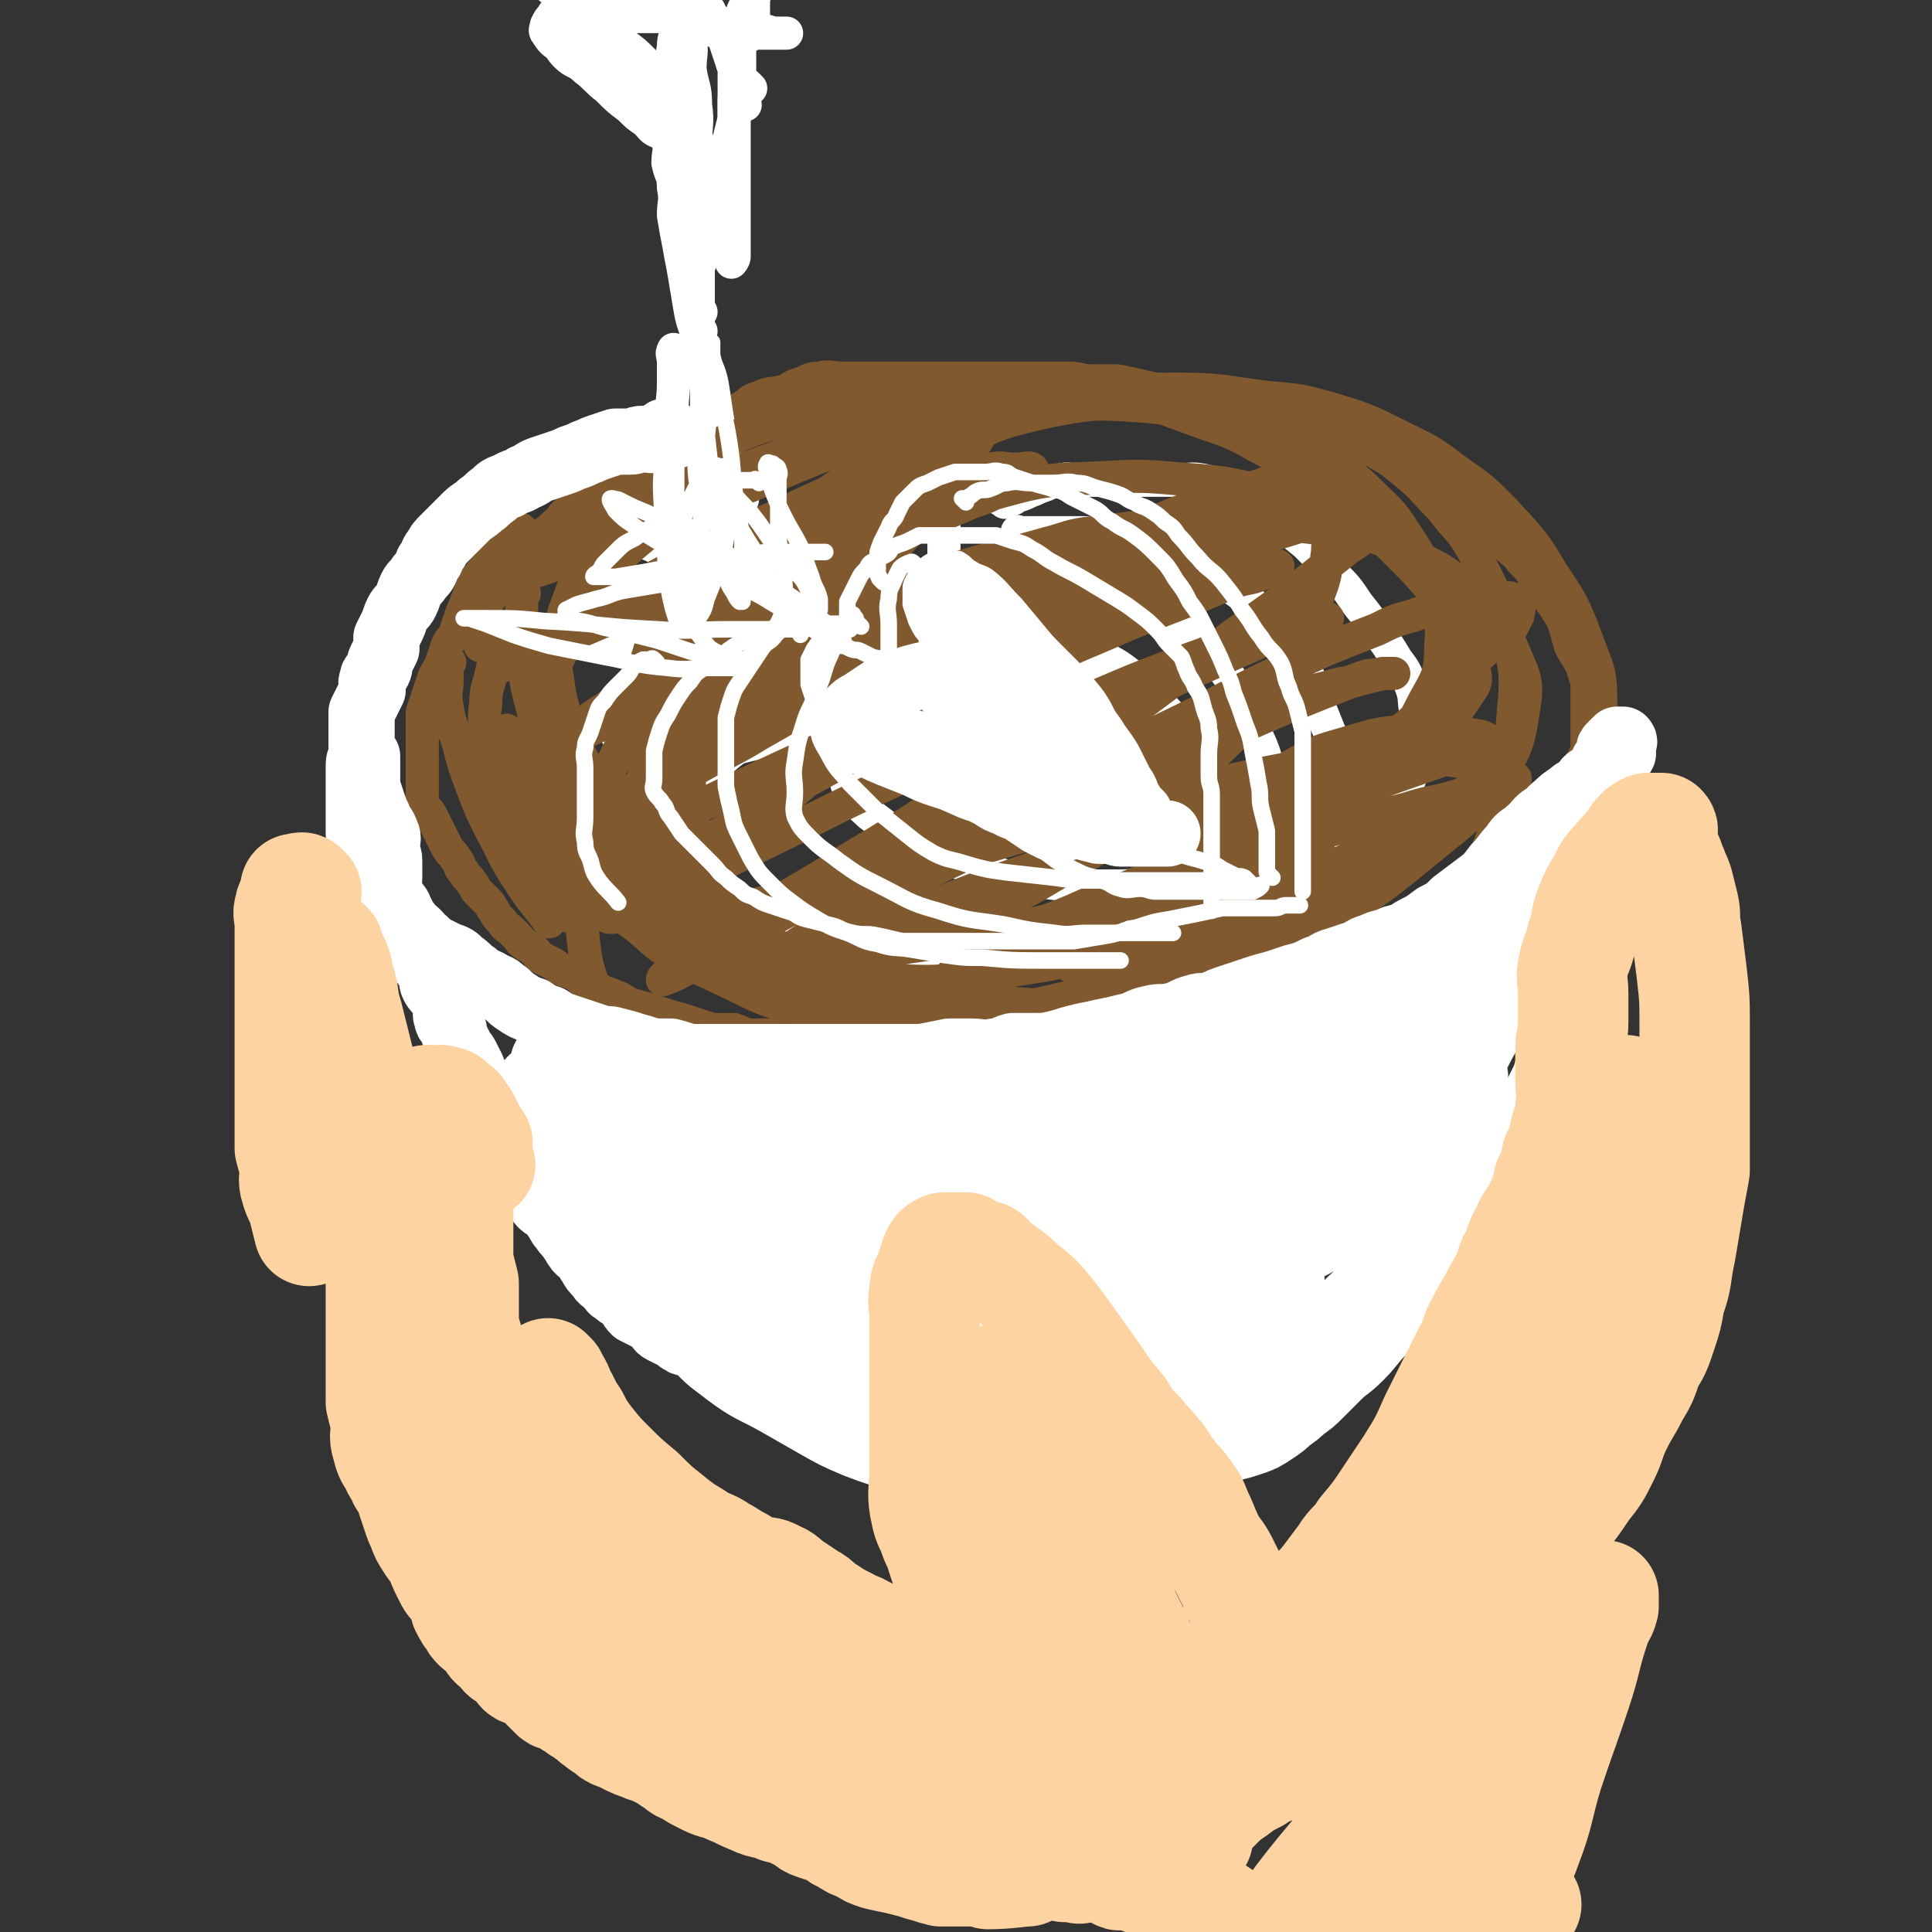
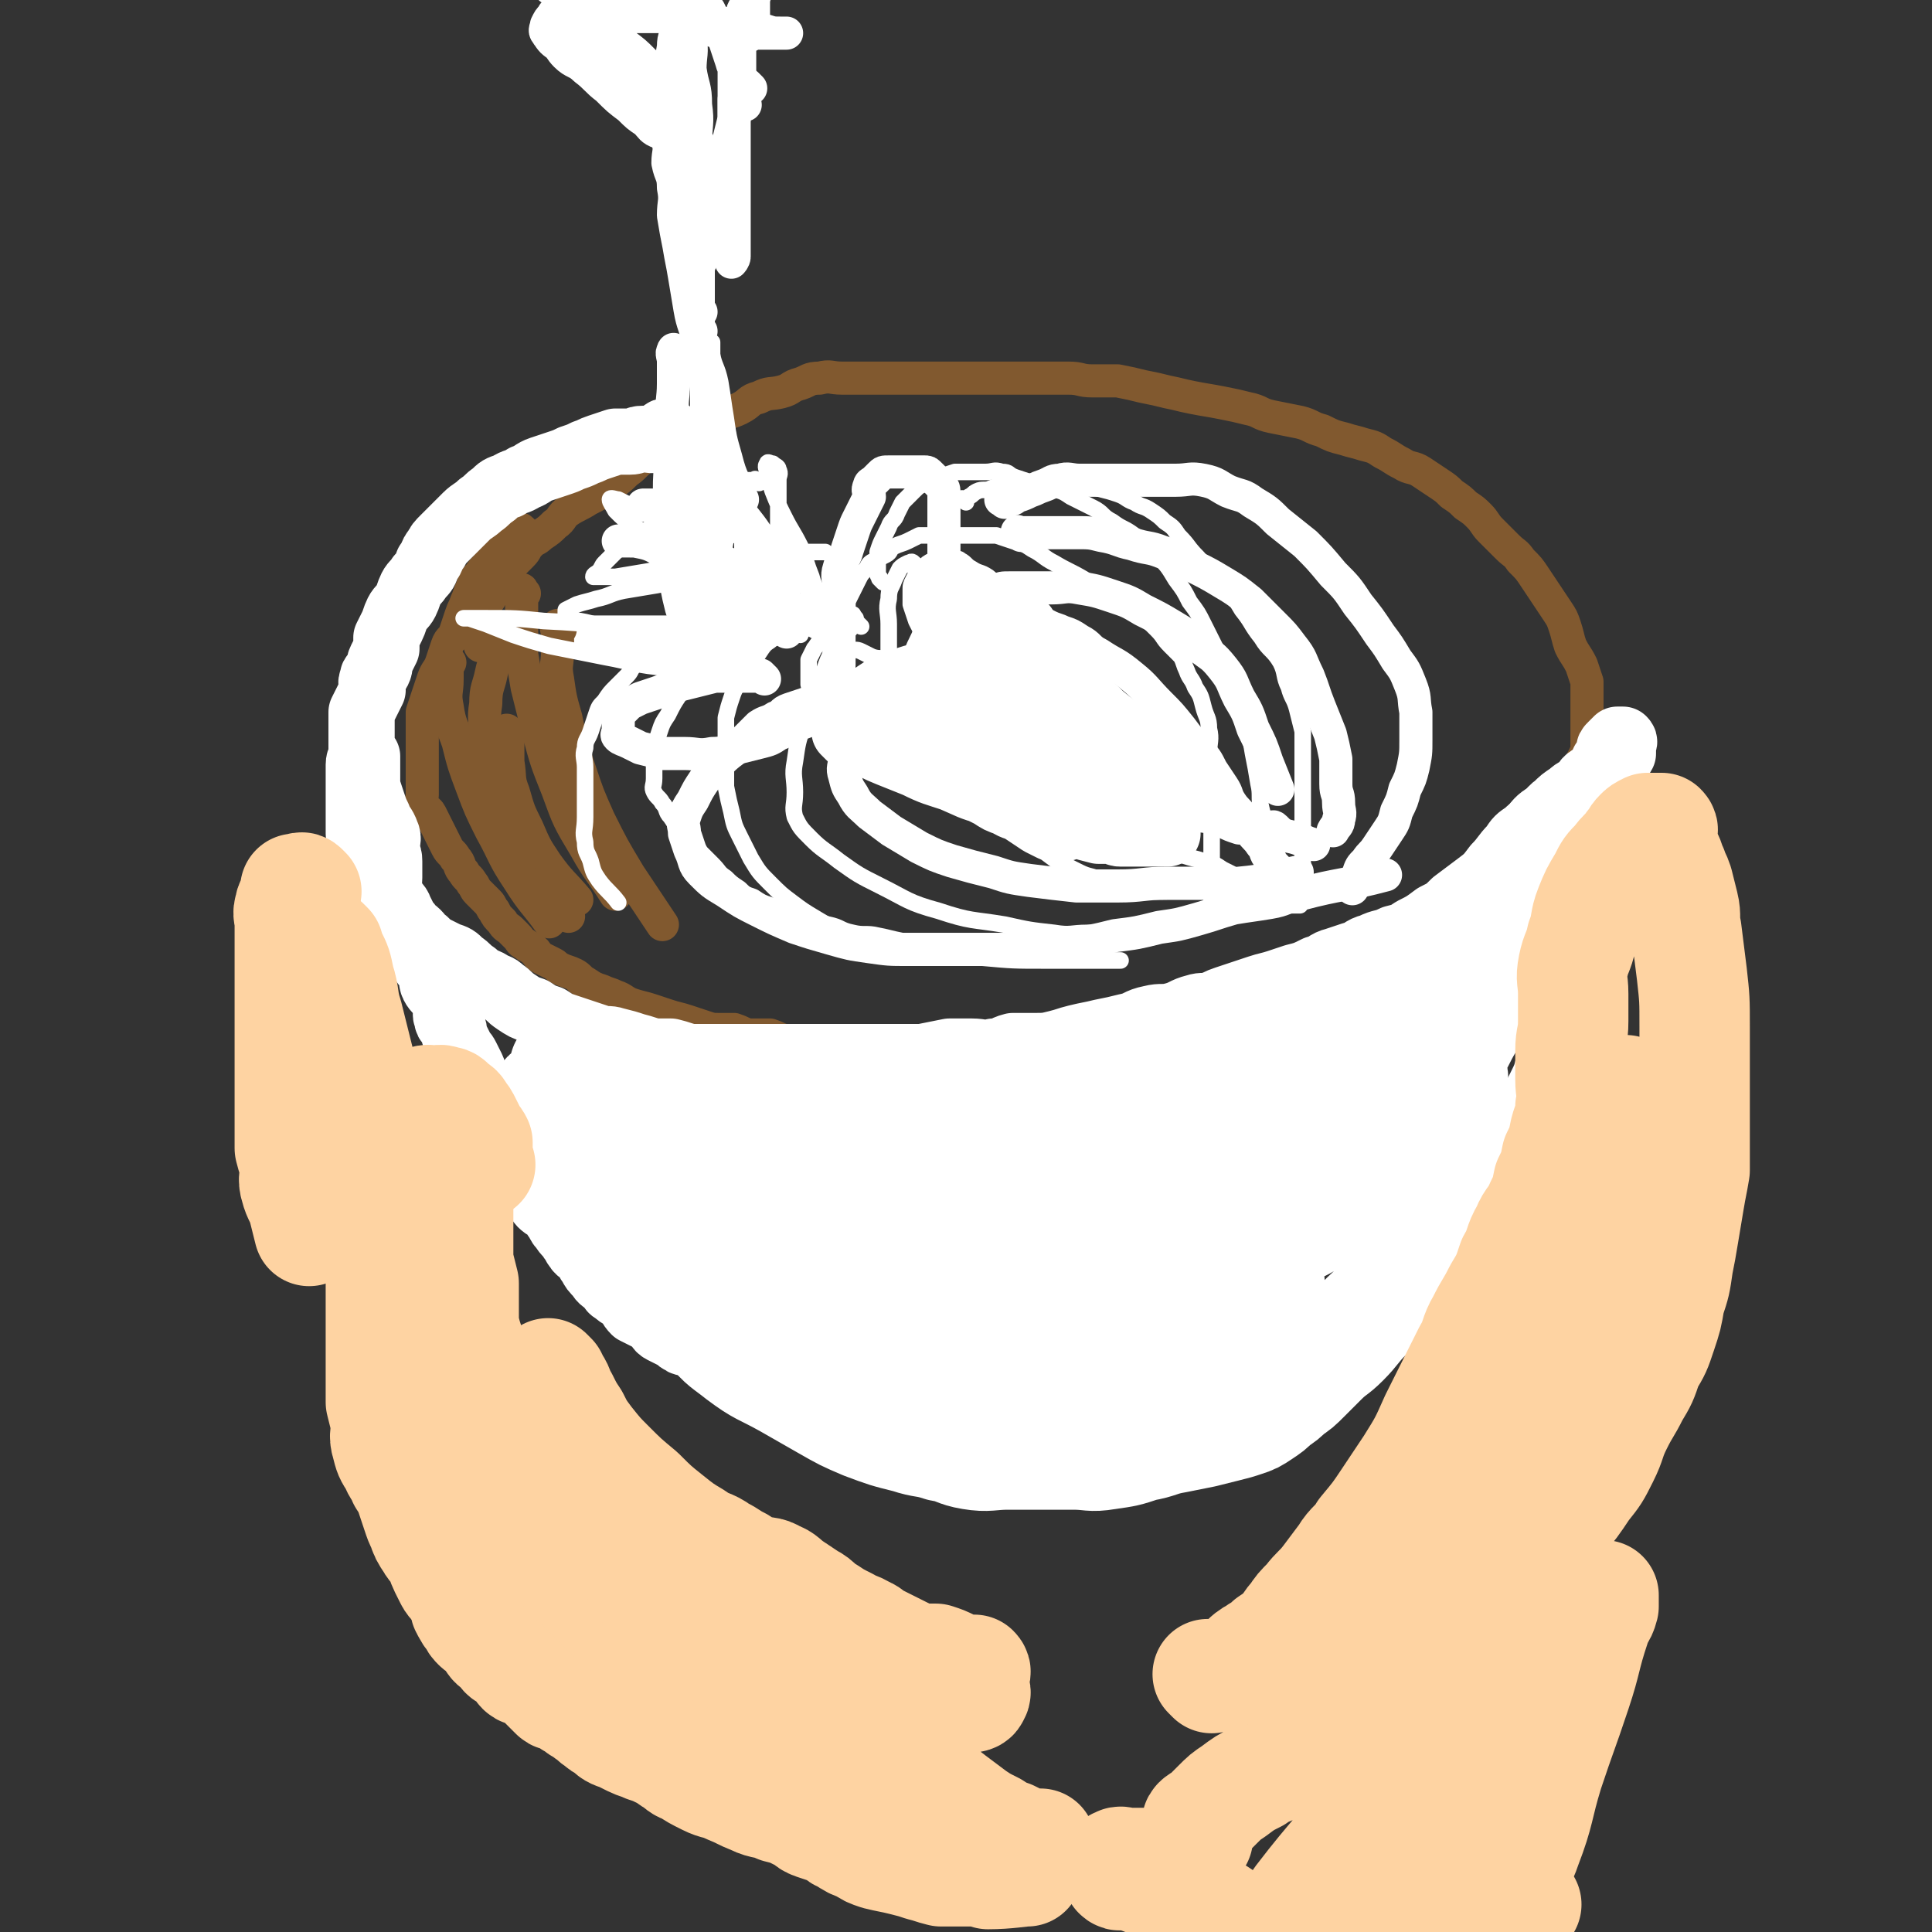
<svg xmlns="http://www.w3.org/2000/svg" viewBox="0 0 700 700" version="1.1">
  <rect x="0" y="0" width="700" height="700" fill="#333333" stroke="none" />
  <g fill="none" stroke="#FFFFFF" stroke-width="12" stroke-linecap="round" stroke-linejoin="round">
    <path d="M277,246c-1,-1 -1,-1 -1,-1 -1,-1 0,0 0,0 -1,0 -1,0 -3,0 -1,0 -1,0 -3,0 -2,0 -2,0 -5,0 -3,0 -3,0 -6,0 -4,1 -4,1 -8,2 -4,1 -4,1 -8,2 -3,1 -2,1 -5,2 -3,1 -3,1 -6,2 -2,1 -2,1 -4,2 -1,1 -1,1 -2,2 -1,1 -1,1 -2,3 0,1 0,1 0,2 0,2 0,2 0,3 0,1 -1,1 0,2 1,1 2,1 4,2 2,1 2,1 4,2 4,1 4,1 8,2 4,0 4,0 8,0 5,0 5,1 10,0 5,0 5,-1 9,-2 4,-1 4,-1 8,-2 4,-1 4,-1 7,-3 3,-1 3,-2 6,-3 2,-1 3,-1 5,-2 3,-1 3,-1 5,-2 2,-1 1,-2 3,-2 2,-1 2,0 4,0 2,-1 2,-1 4,-2 1,0 2,0 3,0 2,0 2,0 3,0 " />
    <path d="M318,266c-1,-1 -1,-1 -1,-1 -1,-1 0,0 0,0 -1,0 -1,1 -2,0 -1,-1 -1,-1 -2,-3 0,-1 0,-1 0,-2 -1,-1 -1,-1 -2,-2 -1,-1 0,-1 -1,-2 -1,-2 -1,-1 -2,-3 -1,-1 -1,-1 -2,-3 -1,-2 -2,-2 -2,-4 -1,-2 0,-2 0,-5 0,-3 0,-3 0,-6 0,-3 0,-3 0,-7 0,-3 0,-3 0,-7 0,-4 0,-4 0,-8 0,-3 -1,-4 0,-7 1,-4 2,-3 3,-7 1,-3 1,-3 2,-6 1,-3 1,-3 2,-5 1,-2 1,-2 2,-4 1,-2 1,-2 2,-4 0,-2 -1,-2 0,-4 0,-1 1,-1 2,-2 1,-1 1,-1 2,-2 1,-1 1,-1 3,-1 1,0 1,0 2,0 2,0 2,0 3,0 1,0 1,0 2,0 1,0 1,0 2,0 1,0 1,0 2,0 1,0 1,0 2,0 1,0 1,0 2,1 1,1 1,1 2,2 1,1 1,1 2,2 1,1 1,1 1,3 0,2 0,2 0,4 0,2 0,2 0,4 0,4 0,4 0,7 0,4 0,4 0,7 0,5 0,5 0,9 -1,5 -1,5 -2,9 -1,5 -1,5 -3,10 -2,5 -2,4 -4,9 -2,4 -1,4 -3,8 -1,3 -1,3 -2,5 " />
    <path d="M328,251c-1,-1 -1,-1 -1,-1 -2,-1 -2,0 -3,0 -2,0 -2,0 -4,0 -2,0 -2,0 -4,0 -2,0 -2,0 -4,0 -4,1 -3,1 -7,2 -3,1 -3,0 -6,1 -4,1 -4,1 -7,2 -3,1 -3,1 -6,2 -3,1 -2,2 -5,3 -3,2 -3,1 -6,3 -3,3 -3,3 -6,6 -4,4 -4,3 -8,7 -3,3 -3,3 -6,7 -2,3 -2,3 -4,7 -2,3 -2,3 -3,6 -1,3 0,3 0,6 1,3 1,3 2,6 2,4 1,5 4,8 4,4 4,4 9,7 6,4 6,4 12,7 6,3 6,3 13,6 6,2 6,2 13,4 7,2 7,2 14,3 7,1 7,1 14,1 6,0 6,0 12,0 7,0 7,0 13,0 8,0 8,0 15,0 9,-1 9,-1 18,-2 9,-1 9,-1 17,-3 8,-1 8,-1 16,-3 7,-1 7,-1 14,-3 7,-2 6,-2 13,-4 6,-1 7,-1 13,-2 6,-1 5,-2 11,-3 15,-4 16,-3 31,-7 " />
    <path d="M328,249c-1,-1 -1,-1 -1,-1 -2,-1 -2,-1 -4,0 -2,1 -2,1 -4,2 -2,1 -2,1 -3,2 -1,1 -1,2 -2,3 -1,2 -2,2 -3,4 -2,2 -2,2 -3,5 -1,3 -1,3 -2,6 0,2 0,3 0,5 0,3 -1,3 0,6 1,4 1,4 3,7 2,4 3,4 6,7 4,3 4,3 8,6 5,3 5,3 10,6 6,3 6,3 12,5 7,2 7,2 15,4 6,2 6,2 13,3 8,1 8,1 17,2 7,0 8,0 15,0 9,0 9,-1 18,-1 6,0 7,0 13,0 7,0 7,1 13,0 11,-1 11,-2 21,-4 " />
    <path d="M333,253c-1,-1 -1,-1 -1,-1 -1,-1 0,0 0,0 -1,1 -1,1 -3,2 -1,1 -2,1 -3,2 -1,1 -1,1 -2,3 0,1 0,2 0,3 0,2 0,2 0,4 1,3 0,3 2,6 2,3 2,3 5,5 4,3 4,3 8,5 4,2 4,2 9,4 5,2 5,2 11,3 5,1 6,1 11,2 6,1 5,1 11,2 5,0 6,0 11,0 6,1 5,1 11,2 5,1 5,1 11,1 5,0 6,0 11,0 7,0 7,-1 13,0 6,0 6,1 11,2 5,1 4,2 9,3 4,1 5,1 9,2 5,1 5,2 9,3 " />
    <path d="M463,301c-1,-1 -1,-1 -1,-1 -1,-1 -1,0 -2,0 -1,0 -1,0 -3,0 -1,0 -1,0 -2,0 -1,0 -1,0 -3,0 -1,0 -2,0 -3,0 -3,-1 -3,-1 -5,-2 -3,-1 -3,-2 -6,-3 -4,-1 -4,-1 -8,-2 -4,-1 -4,-1 -9,-2 -5,-1 -5,-1 -10,-2 -5,-1 -5,-1 -10,-2 -5,-1 -5,-1 -9,-2 -4,-1 -4,-1 -8,-2 -3,-1 -3,-1 -5,-2 -2,-1 -1,-1 -3,-2 -1,-1 -2,-1 -3,-2 -1,-1 -1,-1 -1,-3 0,-2 0,-2 0,-4 0,-2 -1,-2 0,-4 0,-1 1,-2 2,-2 1,-1 2,0 3,0 2,0 2,0 3,0 3,0 3,0 5,0 3,0 3,0 6,1 4,1 4,1 8,3 5,2 5,2 9,4 4,2 4,3 8,5 4,2 4,2 8,4 3,2 3,2 6,4 2,1 1,1 3,2 1,0 2,0 2,0 1,1 1,2 0,2 0,1 -1,0 -2,0 -3,-2 -2,-2 -5,-4 -4,-2 -4,-2 -8,-4 -6,-3 -6,-3 -11,-7 -5,-3 -5,-3 -10,-7 -5,-3 -5,-3 -9,-7 -4,-4 -4,-4 -8,-8 -3,-3 -3,-3 -5,-6 -2,-3 -1,-3 -3,-6 -1,-3 -2,-3 -3,-6 -1,-3 0,-3 0,-6 0,-1 0,-1 0,-3 0,-1 0,-1 0,-2 0,0 1,0 1,0 2,0 2,-1 3,0 1,0 1,1 2,2 1,1 1,1 3,2 2,1 3,1 5,2 3,1 3,1 6,3 4,2 3,3 7,5 6,4 6,3 12,8 5,4 5,5 10,10 4,4 4,4 8,9 3,4 3,4 6,8 3,3 3,3 5,7 2,3 2,3 4,6 2,3 1,3 3,6 2,3 2,2 4,5 2,2 1,3 3,5 2,3 2,2 4,5 2,2 1,3 3,5 1,2 1,2 3,4 1,2 2,1 3,3 1,1 0,1 1,2 1,0 1,0 2,0 1,0 1,0 2,0 " />
    <path d="M386,269c-1,-1 -1,-1 -1,-1 -1,-1 -2,-1 -2,0 0,1 0,1 0,2 1,1 1,1 2,2 2,2 2,2 4,4 2,2 2,2 5,4 3,2 4,1 7,3 4,2 4,2 8,4 4,2 4,2 7,4 " />
    <path d="M391,278c-1,-1 -2,-1 -1,-1 0,-1 1,0 2,0 1,0 1,0 2,0 1,1 1,1 2,2 1,0 1,0 2,0 1,0 2,1 2,0 1,-1 0,-1 0,-3 0,-1 0,-2 0,-3 -1,-3 -1,-3 -3,-6 -1,-3 -1,-3 -3,-6 -1,-3 -1,-3 -3,-6 -2,-3 -2,-3 -4,-5 -2,-2 -2,-2 -4,-4 -1,-1 -1,-1 -2,-3 0,0 0,0 0,0 0,0 -1,-1 0,0 0,0 1,1 2,2 2,2 2,3 4,5 4,5 4,5 8,9 5,5 6,5 11,10 5,5 5,5 10,10 " />
    <path d="M382,239c-1,-1 -1,-1 -1,-1 -1,-1 0,0 0,0 1,1 1,1 2,2 2,2 2,2 4,3 3,3 4,2 7,5 5,3 5,3 9,7 5,4 5,4 10,8 5,4 5,5 9,9 4,4 4,4 8,8 5,6 5,6 9,12 " />
    <path d="M352,225c-1,-1 -1,-1 -1,-1 -1,-1 0,-1 0,-2 1,-2 1,-2 2,-3 1,-1 1,-1 3,-2 2,-2 2,-2 5,-3 2,-1 2,-1 5,-1 3,0 4,0 7,0 4,0 4,0 8,0 5,0 5,-1 10,0 6,1 6,1 12,3 6,2 6,2 11,5 6,3 6,3 11,6 5,3 5,3 9,7 5,4 5,3 9,8 4,5 3,5 6,11 3,5 3,5 5,11 3,6 3,6 5,12 2,5 2,5 4,10 " />
    <path d="M370,194c-1,-1 -1,-1 -1,-1 -1,-1 0,0 0,0 1,0 1,0 2,0 2,0 2,0 4,0 3,0 3,0 6,0 5,0 5,0 9,0 5,0 5,0 9,1 6,1 6,2 11,3 6,2 6,1 11,3 6,2 6,2 11,5 6,3 6,3 11,6 5,3 5,3 10,7 4,4 4,4 8,8 4,4 4,4 7,8 4,5 3,5 6,11 2,5 2,6 4,11 2,5 2,5 4,10 1,4 1,4 2,9 0,4 0,5 0,9 0,4 1,3 1,7 0,3 1,3 0,6 0,2 -1,2 -2,4 " />
    <path d="M364,182c-1,-1 -2,-1 -1,-1 0,-1 1,0 2,0 2,0 2,0 3,-1 3,-1 3,-1 5,-2 3,-1 2,-1 5,-2 3,-1 3,-2 6,-2 3,-1 4,0 7,0 4,0 4,0 7,0 4,0 4,0 8,0 5,0 5,0 10,0 5,0 5,0 10,0 5,0 5,-1 10,0 5,1 5,2 9,4 5,2 5,1 9,4 5,3 5,3 9,7 5,4 5,4 10,8 5,5 5,5 10,11 5,5 5,5 9,11 4,5 4,5 8,11 3,4 3,4 6,9 3,4 3,4 5,9 2,5 1,5 2,10 0,5 0,5 0,10 0,5 0,5 -1,10 -1,4 -1,4 -3,8 -1,4 -1,4 -3,8 -1,4 -1,4 -3,7 -2,3 -2,3 -4,6 -2,3 -2,2 -4,5 -2,2 -2,2 -3,5 -1,2 -1,3 -2,5 " />
    <path d="M285,229c-1,-1 -1,-1 -1,-1 -1,-1 0,0 0,0 -1,0 -1,0 -3,0 -1,0 -1,0 -2,0 -2,1 -2,1 -4,2 -2,1 -2,1 -5,2 -2,1 -2,2 -5,2 -3,1 -3,0 -6,0 -4,0 -4,0 -8,0 -4,0 -4,0 -8,0 -4,0 -4,1 -8,0 -4,0 -3,-1 -7,-2 -3,-1 -3,0 -6,-1 -3,-1 -2,-1 -5,-2 -2,0 -2,0 -4,0 0,0 0,0 -1,0 0,0 0,0 0,0 1,0 1,0 2,0 1,0 1,0 2,0 3,0 3,0 6,0 3,0 3,0 6,0 4,0 4,0 7,0 3,0 3,0 6,0 3,0 3,0 6,0 3,-1 3,-1 6,-2 3,-1 3,-1 6,-3 2,-1 2,-1 4,-2 2,-1 2,-1 3,-2 1,-1 1,-1 2,-2 0,-1 0,-1 0,-2 0,-1 1,-1 0,-2 0,0 -1,0 -2,0 -1,-1 -1,-1 -2,-2 -1,0 -1,0 -2,0 0,0 0,0 0,0 0,0 0,-1 0,0 -1,0 -1,1 0,2 1,1 1,1 2,2 1,1 1,0 2,1 2,1 1,2 3,2 2,1 2,-1 4,0 1,0 1,1 2,2 1,0 2,1 2,0 1,0 1,-1 0,-2 -1,-2 -2,-2 -4,-4 -3,-2 -3,-2 -7,-4 -5,-3 -5,-3 -10,-5 -5,-3 -5,-3 -11,-5 -5,-2 -5,-2 -10,-4 -3,-1 -3,-1 -7,-1 -2,0 -2,0 -4,0 0,0 0,0 0,0 1,0 1,0 2,0 2,0 2,0 4,0 5,1 5,1 9,3 6,2 5,2 11,4 6,2 6,2 12,4 5,1 5,1 10,2 4,0 4,0 8,0 3,0 3,0 5,0 2,0 2,0 4,0 0,0 0,0 0,0 0,-1 0,-1 0,-2 0,-1 1,-1 0,-2 -1,-1 -2,-1 -3,-2 -2,-1 -2,-1 -4,-3 -2,-1 -2,-2 -4,-3 -3,-2 -3,-2 -7,-4 -3,-2 -3,-2 -7,-4 -4,-2 -4,-2 -8,-4 -4,-1 -4,-1 -8,-2 -2,0 -2,0 -5,0 -1,0 -1,0 -3,0 -3,0 -3,0 -7,0 " />
    <path d="M226,25c-1,-1 -1,-1 -1,-1 -1,-1 0,0 0,0 1,1 0,1 1,2 2,2 2,1 4,3 2,2 2,2 4,5 1,2 1,3 2,5 1,3 2,3 3,6 2,3 2,3 3,6 1,4 0,4 0,8 1,5 2,4 2,9 1,5 0,5 0,10 1,6 1,6 2,11 1,6 1,5 2,11 1,6 1,6 2,12 1,6 2,6 3,12 1,5 1,5 2,11 1,6 1,6 2,12 0,5 0,5 0,10 1,5 1,5 2,10 0,4 0,4 0,8 0,4 0,4 0,8 0,4 0,4 0,7 0,4 0,4 0,7 " />
    <path d="M254,120c-1,-1 -1,-1 -1,-1 -1,-1 0,0 0,0 0,-1 0,-1 0,-2 0,-1 0,-1 0,-2 0,-1 0,-1 0,-2 0,-1 0,-1 0,-3 0,-2 0,-2 0,-4 0,-2 0,-2 0,-4 0,-2 0,-3 0,-5 1,-3 1,-2 2,-5 1,-3 0,-3 1,-6 1,-4 2,-4 3,-8 1,-4 0,-5 1,-9 1,-5 1,-4 2,-9 1,-4 1,-5 2,-9 1,-4 1,-4 2,-8 0,-3 0,-4 0,-7 1,-4 1,-3 2,-7 0,-3 0,-3 0,-7 0,-3 0,-3 0,-6 0,-3 1,-3 1,-6 0,-2 -1,-3 0,-5 0,-2 1,-2 2,-4 0,-2 0,-2 0,-4 0,-1 0,-1 0,-3 0,-1 0,-1 0,-3 0,-1 0,-2 0,-2 0,0 0,1 0,2 0,1 0,1 0,2 0,2 -1,2 0,3 0,1 2,0 2,1 1,1 0,2 0,3 0,2 0,2 0,4 0,2 0,2 0,3 0,2 1,2 0,4 0,1 -1,2 -2,2 -2,1 -2,0 -4,0 -1,0 -2,0 -3,0 -3,-1 -3,-1 -6,-2 -3,-1 -3,-1 -7,-2 -3,-1 -3,-1 -7,-2 -4,-1 -4,-1 -8,-2 -3,0 -3,0 -7,0 -3,0 -3,0 -7,0 -3,0 -3,0 -6,0 -3,0 -3,0 -6,0 -2,0 -2,0 -4,0 -1,0 -1,0 -3,0 -1,0 -1,0 -2,0 0,0 0,0 0,0 0,0 -1,0 0,0 0,-1 1,0 3,0 2,0 2,0 4,0 3,1 3,1 5,2 3,2 3,2 6,4 4,2 4,2 7,5 4,3 4,3 7,6 3,3 3,3 5,6 2,2 2,2 4,5 1,2 1,2 2,4 0,2 0,2 0,4 0,2 0,2 0,3 0,1 0,1 0,2 0,1 1,2 0,2 0,1 -1,0 -2,0 -1,0 -2,1 -3,0 -3,-1 -3,-2 -5,-4 -3,-2 -3,-2 -6,-5 -4,-3 -4,-3 -8,-7 -4,-3 -4,-4 -8,-7 -3,-3 -4,-2 -7,-5 -2,-2 -2,-3 -4,-5 -1,-2 -2,-1 -3,-3 0,0 0,-1 0,-1 1,0 1,0 2,0 2,0 2,0 3,0 2,1 2,1 3,2 2,1 2,2 4,3 3,2 3,2 7,3 4,2 4,1 8,3 4,2 4,2 8,4 3,2 3,2 7,3 2,1 3,1 5,2 2,1 2,1 3,2 0,0 0,0 0,0 -3,0 -3,1 -6,0 -5,-1 -4,-2 -9,-3 -5,-2 -6,-1 -11,-3 -6,-2 -6,-2 -11,-5 -4,-2 -4,-2 -8,-5 -3,-2 -3,-2 -5,-5 -1,-1 0,-2 0,-3 1,-2 1,-2 2,-3 2,-1 2,0 4,0 3,0 3,0 6,0 4,0 4,0 8,0 5,0 5,0 10,0 6,0 6,0 12,0 6,1 6,1 12,2 6,1 6,1 12,2 5,1 4,1 9,2 4,0 4,0 8,0 2,0 3,0 4,0 0,0 -1,0 -2,0 -3,0 -3,0 -6,-1 -5,-1 -5,-1 -10,-2 -8,-1 -8,-1 -16,-2 -9,-1 -9,-1 -19,-2 -6,-1 -7,0 -13,-1 -5,-1 -5,-1 -10,-3 -4,-2 -4,-2 -7,-4 -2,-1 -3,-1 -3,-2 0,-1 1,-1 2,-2 " />
    <path d="M272,32c-1,-1 -1,-1 -1,-1 -1,-1 0,0 0,0 -1,-1 -2,-1 -3,-2 -1,-1 0,-1 0,-2 -1,-1 -1,0 -2,-1 0,0 0,0 0,0 0,1 0,1 0,2 0,2 0,2 0,4 0,3 0,3 0,6 0,5 0,5 0,9 0,6 0,6 0,12 0,6 0,6 0,12 0,5 0,5 0,10 0,4 0,4 0,7 0,3 0,3 0,5 0,1 -1,2 -1,2 0,0 0,-1 0,-2 -1,-3 -1,-3 -2,-6 -2,-6 -2,-6 -4,-12 -2,-8 -2,-9 -4,-17 -2,-8 -3,-7 -5,-15 -2,-6 -1,-7 -2,-13 -1,-6 -1,-6 -2,-12 0,-5 0,-5 0,-10 0,-3 0,-3 0,-6 0,-2 0,-2 0,-4 0,-1 0,-2 0,-2 0,0 0,1 0,2 1,2 2,1 2,3 1,2 0,3 0,5 1,4 2,4 2,8 1,5 0,6 0,11 1,7 2,6 2,13 1,7 0,7 0,14 0,6 0,6 0,12 0,5 1,5 1,10 0,4 0,4 0,8 0,3 0,3 0,5 0,2 0,3 0,3 0,0 0,-2 0,-3 0,-4 0,-4 -1,-7 -1,-7 -2,-6 -3,-13 -2,-7 -2,-7 -3,-14 -1,-6 -1,-6 -2,-13 0,-6 0,-6 0,-13 0,-5 -1,-5 0,-10 0,-4 1,-4 2,-7 1,-3 1,-3 2,-5 1,-2 1,-2 2,-3 1,-1 2,0 3,0 1,0 1,-1 2,0 2,1 2,2 3,4 1,2 1,2 2,4 2,3 2,3 3,6 1,3 1,3 2,6 1,4 2,3 3,7 1,4 1,5 2,9 " />
  </g>
  <g fill="none" stroke="#81592F" stroke-width="12" stroke-linecap="round" stroke-linejoin="round">
    <path d="M190,193c-1,-1 -1,-1 -1,-1 -1,-1 -1,0 -2,0 -1,1 -1,1 -2,2 -1,1 -1,2 -2,3 -1,2 -2,1 -3,3 -2,2 -1,2 -3,4 -1,2 -2,2 -3,4 -2,2 -2,2 -3,5 -1,2 -1,3 -2,5 -1,3 -1,2 -2,5 -1,3 -1,3 -2,6 -1,3 -2,2 -3,5 -1,3 -1,3 -2,6 -1,3 -2,3 -3,6 -1,3 -1,3 -2,6 -1,3 -1,3 -2,6 0,3 0,3 0,6 0,2 0,2 0,4 0,3 0,3 0,5 0,2 0,2 0,4 0,2 0,2 0,3 0,2 0,2 0,4 0,2 0,2 0,4 0,2 -1,2 0,4 1,2 2,1 3,3 1,2 1,2 2,4 1,2 1,2 2,4 1,2 1,2 2,4 1,2 2,2 3,4 2,2 1,3 3,5 1,2 2,2 3,4 1,1 1,2 2,3 2,2 2,2 4,4 1,1 1,2 2,3 1,2 1,2 3,4 1,2 2,2 3,3 1,1 1,1 2,2 2,2 1,2 3,3 1,1 2,1 3,2 2,1 1,2 3,3 2,1 2,1 4,2 2,1 1,1 3,2 2,1 3,1 5,2 2,1 2,2 4,3 3,2 3,2 6,3 2,1 3,1 5,2 3,1 3,2 6,3 3,1 4,1 7,2 3,1 3,1 6,2 3,1 4,1 7,2 3,1 3,1 6,2 3,1 3,1 6,1 2,0 3,0 5,0 3,1 2,1 5,2 2,0 2,0 4,0 2,0 2,0 4,0 3,1 2,1 5,2 2,0 2,0 4,0 3,0 2,1 5,1 1,0 2,0 3,0 2,0 2,0 4,0 2,0 2,0 4,0 3,0 3,0 5,0 3,0 3,0 5,0 3,1 3,1 6,2 3,0 3,0 6,0 4,0 4,0 7,0 3,0 3,0 5,0 3,0 3,0 5,0 3,0 3,0 5,0 3,0 3,0 5,0 3,0 3,0 5,0 3,0 3,0 5,0 3,0 3,0 5,0 3,-1 2,-1 5,-2 2,-1 2,-1 5,-1 2,0 3,0 5,0 3,0 3,0 5,0 3,-1 2,-2 5,-2 3,-1 3,0 6,0 3,0 2,-1 5,-1 3,0 3,0 6,0 3,-1 3,-1 6,-2 3,0 3,0 6,0 3,-1 3,-1 6,-2 3,-1 3,-1 6,-2 3,-1 4,-1 7,-2 3,-1 3,-1 6,-2 2,0 3,0 5,0 3,-1 2,-1 5,-2 2,0 2,1 4,0 2,0 1,-1 3,-2 2,-1 2,-1 4,-1 2,0 2,0 4,0 2,-1 2,-1 4,-2 2,-1 2,-1 5,-2 2,-1 2,0 4,-1 3,-1 3,-2 6,-3 2,-1 3,-1 5,-2 3,-2 3,-2 6,-4 3,-2 3,-2 6,-3 3,-1 4,-1 7,-2 4,-1 4,-1 7,-3 3,-1 3,-1 6,-3 3,-1 3,-1 6,-3 3,-2 3,-2 6,-4 3,-2 3,-2 5,-5 2,-2 2,-2 4,-4 2,-2 2,-2 4,-5 2,-2 2,-2 4,-5 2,-2 2,-2 3,-5 2,-2 2,-2 3,-5 1,-2 1,-2 2,-4 1,-2 1,-3 2,-5 1,-2 1,-2 2,-4 1,-2 1,-3 2,-5 1,-2 1,-2 2,-4 1,-2 1,-2 2,-4 0,-2 0,-2 0,-4 0,-2 0,-2 0,-5 0,-2 0,-2 0,-5 0,-2 0,-2 0,-5 0,-3 0,-3 0,-6 -1,-3 -1,-3 -2,-6 -2,-4 -2,-3 -4,-7 -1,-3 -1,-4 -2,-7 -1,-3 -1,-3 -3,-6 -2,-3 -2,-3 -4,-6 -2,-3 -2,-3 -4,-6 -2,-3 -2,-3 -5,-6 -2,-3 -2,-2 -5,-5 -3,-3 -3,-3 -6,-6 -2,-2 -2,-3 -4,-5 -2,-2 -2,-2 -5,-4 -2,-2 -2,-2 -5,-4 -2,-2 -2,-2 -5,-4 -3,-2 -3,-2 -6,-4 -3,-2 -4,-1 -7,-3 -4,-2 -3,-2 -7,-4 -3,-2 -3,-2 -7,-3 -3,-1 -4,-1 -7,-2 -4,-1 -4,-1 -8,-3 -4,-1 -4,-2 -8,-3 -5,-1 -5,-1 -10,-2 -5,-1 -4,-2 -9,-3 -4,-1 -4,-1 -9,-2 -5,-1 -6,-1 -11,-2 -5,-1 -4,-1 -9,-2 -4,-1 -4,-1 -9,-2 -4,-1 -4,-1 -9,-2 -4,0 -5,0 -9,0 -5,0 -4,-1 -9,-1 -4,0 -4,0 -9,0 -5,0 -5,0 -10,0 -5,0 -5,0 -11,0 -6,0 -6,0 -12,0 -5,0 -5,0 -11,0 -5,0 -5,0 -11,0 -5,0 -5,0 -10,0 -4,0 -4,0 -8,0 -4,0 -4,-1 -8,0 -4,0 -4,1 -7,2 -4,1 -3,2 -7,3 -4,1 -4,0 -8,2 -4,1 -3,2 -7,4 -4,2 -4,1 -8,3 -4,1 -4,1 -7,3 -3,2 -3,2 -6,4 -3,2 -3,2 -7,4 -3,2 -4,2 -7,4 -3,2 -3,3 -6,5 -3,3 -3,3 -7,5 -3,3 -3,3 -7,5 -3,2 -4,2 -7,4 -3,2 -2,3 -5,5 -2,2 -2,2 -5,4 -2,2 -2,1 -4,3 -2,2 -1,2 -3,4 -2,2 -2,2 -4,4 -1,1 -1,2 -2,3 -1,2 -2,2 -3,4 -1,2 -1,2 -2,4 -1,2 -2,2 -2,4 -1,2 1,3 0,5 0,2 -2,2 -2,4 -1,2 0,3 0,5 " />
  </g>
  <g fill="none" stroke="#FFFFFF" stroke-width="12" stroke-linecap="round" stroke-linejoin="round">
    <path d="M254,113c-1,-1 -1,-1 -1,-1 -1,-1 0,0 0,0 0,0 0,0 0,0 0,2 0,2 0,4 0,3 0,3 0,5 1,4 1,4 2,8 1,5 2,5 3,10 1,6 1,7 2,13 1,7 1,7 3,14 2,8 3,8 6,15 " />
    <path d="M245,128c-1,-1 -1,-2 -1,-1 -1,1 0,2 0,4 0,4 0,4 0,8 0,6 -1,6 0,12 1,6 1,6 3,11 2,6 2,6 4,12 2,6 3,6 5,12 " />
  </g>
  <g fill="none" stroke="#81592F" stroke-width="12" stroke-linecap="round" stroke-linejoin="round">
    <path d="M185,266c-1,-1 -1,-1 -1,-1 -1,-1 0,0 0,0 0,2 0,2 0,4 0,4 0,4 0,7 1,6 0,6 2,11 2,7 2,7 5,13 3,7 3,7 7,13 5,7 6,7 11,13 " />
    <path d="M163,240c-1,-1 -1,-2 -1,-1 -1,0 0,1 0,2 0,2 0,3 0,5 0,5 -1,5 0,10 1,7 2,7 4,13 2,8 2,8 5,16 3,8 3,8 7,16 5,9 4,9 10,18 5,8 6,8 11,15 " />
    <path d="M182,231c-1,-1 -1,-1 -1,-1 -1,-1 0,0 0,0 0,1 0,1 0,2 0,2 0,2 0,3 -1,5 -2,4 -3,9 -1,5 -2,5 -2,11 -1,6 0,6 0,12 0,7 0,7 0,13 1,7 1,7 2,13 2,7 1,7 4,13 3,6 2,7 7,12 7,8 9,7 17,14 " />
    <path d="M190,215c-1,-1 -1,-2 -1,-1 -1,0 0,1 0,2 0,2 0,3 0,5 0,3 0,3 0,6 0,5 0,5 0,10 1,6 1,6 2,12 2,8 2,8 4,16 3,11 3,11 7,21 4,11 4,11 10,21 5,9 6,9 11,17 " />
    <path d="M203,228c-1,-1 -1,-2 -1,-1 -1,0 0,1 0,3 0,3 0,3 0,6 0,5 -1,5 0,10 1,7 1,7 3,14 2,10 2,10 5,19 3,9 3,9 7,18 5,10 5,10 11,20 6,9 6,9 12,18 " />
-     <path d="M206,305c-1,-1 -1,-1 -1,-1 -1,-1 0,0 0,0 2,-1 2,-1 4,-3 4,-3 4,-3 8,-6 8,-6 8,-6 17,-12 14,-10 14,-10 28,-19 20,-13 20,-13 41,-24 19,-10 20,-9 40,-18 16,-7 16,-7 33,-13 9,-3 9,-3 18,-6 6,-2 5,-2 11,-4 2,-1 3,0 5,-1 0,0 0,0 0,0 -1,0 -1,0 -2,0 -6,3 -6,3 -12,6 -19,9 -19,8 -38,17 -21,10 -21,10 -41,21 -21,12 -21,12 -42,24 -13,8 -14,7 -27,15 -9,5 -9,6 -17,12 -5,4 -5,5 -10,9 -3,3 -3,2 -6,5 -1,1 -1,2 -1,2 1,1 2,1 3,0 8,-3 8,-3 15,-7 31,-14 31,-15 62,-29 26,-12 26,-13 52,-24 30,-13 30,-12 61,-24 15,-6 15,-6 31,-11 6,-2 6,-2 12,-4 5,-1 5,-1 9,-3 2,-1 2,-1 4,-2 0,0 0,0 0,0 -1,0 -2,0 -3,0 -5,2 -4,2 -9,4 -25,11 -26,10 -51,21 -24,10 -24,11 -47,22 -24,12 -24,11 -48,24 -20,11 -20,11 -39,23 -10,6 -10,6 -20,13 -7,4 -7,4 -13,9 -5,3 -5,3 -9,7 -2,2 -5,3 -4,4 1,1 4,0 7,-1 23,-11 22,-12 45,-23 31,-15 31,-16 63,-30 29,-13 29,-12 58,-24 21,-9 21,-9 43,-17 10,-4 10,-4 21,-7 6,-2 6,-2 13,-4 3,-1 3,-1 7,-2 2,0 4,0 4,0 0,0 -2,0 -3,0 -6,2 -6,2 -11,4 -32,14 -32,14 -64,29 -24,12 -24,12 -48,25 -24,14 -23,15 -47,29 -19,12 -19,11 -38,23 -8,5 -8,5 -16,10 -5,3 -5,3 -10,7 -2,2 -4,3 -4,4 0,0 3,-1 5,-2 22,-12 22,-13 44,-25 32,-17 32,-17 65,-32 33,-15 34,-14 68,-27 18,-7 18,-7 36,-13 11,-4 11,-4 23,-7 6,-2 6,-1 12,-3 4,-1 4,-1 8,-2 2,0 4,0 4,0 0,0 -2,0 -3,0 -5,1 -5,0 -10,2 -23,9 -23,9 -46,19 -25,11 -25,11 -50,23 -24,11 -24,11 -47,22 -19,9 -19,9 -37,19 -10,5 -10,5 -20,11 -6,4 -6,4 -11,8 -4,3 -5,3 -8,6 -2,2 -3,4 -2,4 2,0 3,-2 7,-4 26,-12 26,-12 53,-23 30,-12 30,-12 60,-22 29,-9 29,-9 58,-17 17,-4 17,-3 34,-7 13,-3 13,-3 26,-6 7,-2 7,-2 14,-4 4,-1 4,-1 8,-2 1,0 2,0 3,0 0,0 0,0 0,0 -1,0 -2,0 -3,0 -5,1 -5,1 -10,3 -23,8 -23,8 -46,17 -22,9 -22,10 -44,19 -19,8 -19,8 -38,16 -13,6 -14,5 -27,11 -6,3 -6,3 -12,6 -4,2 -4,2 -7,5 -1,1 -1,2 -2,3 0,0 0,0 0,0 1,0 1,0 2,0 11,-4 10,-5 21,-9 28,-12 28,-12 56,-23 24,-9 24,-9 48,-17 19,-6 19,-6 38,-11 9,-3 10,-2 19,-5 6,-2 5,-2 11,-4 3,-1 3,-1 7,-2 1,0 2,0 2,0 0,1 -1,1 -2,2 -6,3 -6,2 -12,5 -23,11 -23,11 -46,22 -22,11 -23,10 -45,21 -17,8 -17,9 -33,18 -10,5 -10,5 -20,11 -6,3 -6,3 -12,7 -3,2 -2,3 -5,5 -1,2 -1,2 -3,3 0,0 0,0 0,0 5,-1 5,-1 10,-3 23,-11 23,-11 46,-23 24,-12 23,-13 47,-25 19,-10 19,-10 38,-20 9,-5 9,-4 18,-9 5,-3 5,-3 9,-7 2,-2 3,-3 3,-6 0,-2 -1,-3 -3,-4 -4,-2 -4,-3 -9,-3 -16,-2 -17,-3 -33,-1 -33,3 -33,4 -66,11 -27,6 -27,8 -54,15 -27,8 -27,8 -54,15 -21,5 -21,5 -42,10 -9,2 -9,2 -17,5 -5,1 -5,2 -10,3 -3,1 -4,1 -7,0 -1,0 0,-1 0,-2 1,-3 1,-3 3,-6 10,-12 9,-13 21,-24 23,-21 23,-21 48,-40 20,-16 20,-15 41,-30 9,-6 9,-6 18,-12 7,-4 7,-4 13,-9 5,-3 5,-3 9,-7 3,-3 3,-3 5,-6 1,-1 1,-2 0,-3 -1,-1 -1,-2 -3,-2 -3,-1 -3,-1 -6,0 -9,1 -9,2 -17,4 -25,7 -25,7 -49,15 -17,6 -17,6 -34,13 -19,8 -19,9 -37,18 -12,6 -12,6 -24,12 -9,4 -9,4 -18,8 -5,2 -5,3 -10,5 -2,1 -4,2 -4,2 0,-1 2,-2 4,-4 7,-6 7,-6 15,-11 28,-18 27,-19 56,-36 19,-12 20,-11 40,-21 10,-5 10,-5 20,-10 7,-3 7,-3 14,-6 6,-2 6,-2 11,-5 4,-2 4,-2 8,-4 2,-1 4,-2 3,-3 -1,-1 -3,0 -6,0 -4,0 -5,-1 -9,0 -17,5 -17,6 -34,12 -22,8 -22,8 -43,17 -19,8 -19,8 -38,16 -16,7 -16,6 -32,13 -8,3 -8,3 -16,7 -6,2 -5,3 -11,5 -2,1 -5,2 -5,2 0,0 2,-1 4,-2 4,-2 4,-3 8,-5 14,-9 14,-9 29,-17 20,-11 20,-11 41,-22 14,-7 14,-6 28,-13 11,-5 11,-5 22,-11 6,-3 5,-3 11,-6 4,-2 4,-2 8,-4 2,-1 2,-1 3,-3 0,-1 1,-2 0,-2 -1,-1 -1,0 -3,0 -2,0 -3,0 -5,0 -5,1 -5,1 -9,2 -11,3 -11,3 -21,7 -15,6 -14,6 -29,12 -14,6 -14,6 -28,11 -11,5 -12,4 -23,9 -6,2 -6,2 -12,5 -4,1 -3,2 -7,3 -2,1 -4,1 -4,0 1,-1 3,-1 6,-3 4,-2 4,-3 8,-5 15,-8 14,-9 30,-16 18,-8 19,-7 38,-14 17,-6 17,-6 35,-12 9,-3 9,-3 18,-5 6,-2 6,-2 12,-3 5,-1 5,0 10,0 3,0 3,0 6,0 2,0 2,-1 3,0 1,0 0,1 0,2 -1,2 -1,2 -2,4 -3,6 -3,6 -7,11 -8,12 -8,12 -17,23 -8,10 -9,10 -18,19 -8,8 -9,7 -17,15 -5,5 -5,5 -10,10 -3,3 -3,3 -5,6 -1,1 -1,2 0,2 2,0 3,0 6,-1 21,-7 21,-7 41,-15 28,-10 28,-10 56,-21 20,-8 20,-9 40,-17 10,-4 11,-3 21,-7 6,-2 6,-2 12,-4 4,-1 4,-1 8,-2 2,0 3,0 5,0 0,0 0,0 0,0 0,0 0,-1 0,0 -2,0 -2,1 -4,2 -9,5 -9,5 -18,10 -19,9 -20,9 -39,18 -17,8 -17,9 -34,17 -9,4 -10,4 -19,8 -7,3 -7,3 -13,7 -4,2 -4,2 -7,5 -2,1 -1,2 -3,3 0,0 0,0 0,0 5,-2 5,-2 10,-4 28,-11 29,-10 57,-21 18,-7 18,-9 36,-16 16,-6 16,-6 32,-11 7,-2 7,-2 14,-4 4,-1 4,-1 9,-2 3,0 3,0 6,0 1,0 2,0 2,0 1,1 0,1 0,2 -1,2 -1,2 -2,3 -5,5 -5,5 -11,9 -20,16 -20,16 -41,31 -16,12 -16,12 -32,24 -8,6 -9,5 -17,11 -5,4 -5,4 -10,8 -3,2 -4,2 -6,5 -1,1 -1,2 0,3 1,1 2,1 4,0 18,-8 18,-8 36,-17 21,-10 21,-11 42,-21 17,-8 17,-8 35,-15 6,-3 6,-3 13,-5 6,-2 6,-2 13,-4 5,-1 5,-1 10,-2 4,0 4,0 8,0 3,0 3,-1 5,0 1,0 2,1 2,2 1,2 0,2 0,4 -1,2 -1,2 -2,4 -3,3 -4,3 -7,6 -14,13 -14,14 -28,27 -18,16 -17,17 -36,32 -17,14 -17,13 -35,26 -14,10 -14,10 -29,20 -6,4 -6,3 -12,7 -4,2 -4,3 -8,5 -2,1 -3,1 -5,0 -1,0 -1,-1 0,-2 6,-9 6,-9 14,-17 20,-18 20,-18 41,-35 12,-9 11,-11 24,-18 12,-7 12,-6 25,-10 7,-2 7,-2 15,-3 7,-1 8,-1 15,-1 5,0 5,1 10,2 4,1 4,0 7,2 2,1 2,1 3,3 1,1 1,2 0,3 -2,4 -2,4 -5,7 -7,7 -7,8 -15,14 -16,13 -16,13 -33,24 -19,12 -19,12 -40,22 -17,8 -18,7 -36,13 -16,5 -16,5 -33,9 -15,3 -15,4 -30,5 -15,1 -16,2 -31,0 -13,-2 -13,-3 -25,-8 -11,-5 -11,-5 -22,-11 -7,-4 -8,-4 -14,-9 -6,-5 -6,-5 -11,-12 -4,-5 -5,-6 -6,-12 -1,-9 -2,-10 1,-19 4,-15 4,-16 13,-30 8,-12 9,-12 20,-21 15,-13 16,-13 33,-23 14,-8 14,-8 30,-14 19,-7 20,-6 40,-11 17,-4 17,-5 34,-7 15,-2 15,-2 31,-2 10,0 11,0 21,1 11,1 11,1 21,3 9,1 9,0 17,3 6,2 6,3 12,6 7,4 7,3 13,8 7,5 7,6 12,12 5,6 6,6 9,13 4,10 6,11 4,22 -2,14 -3,15 -11,27 -8,12 -9,12 -20,21 -21,17 -21,18 -45,31 -23,13 -24,11 -49,20 -19,7 -19,7 -39,11 -18,4 -18,4 -36,5 -16,1 -17,2 -33,0 -17,-2 -17,-2 -33,-7 -13,-4 -13,-5 -26,-11 -8,-4 -8,-3 -16,-8 -7,-4 -7,-5 -13,-10 -7,-5 -7,-5 -13,-11 -6,-6 -6,-6 -10,-13 -5,-8 -6,-7 -9,-16 -3,-9 -4,-9 -4,-19 -1,-11 0,-12 2,-23 2,-10 3,-10 7,-19 5,-12 5,-12 12,-23 6,-8 6,-8 14,-15 11,-9 11,-10 23,-17 22,-12 22,-12 45,-21 19,-7 19,-7 39,-11 25,-4 25,-4 51,-5 19,-1 19,-1 38,0 15,1 15,1 30,4 12,2 12,3 23,7 9,4 9,4 18,9 7,4 7,4 13,9 6,5 6,6 12,12 6,8 7,7 12,16 8,16 9,16 13,33 3,14 2,15 1,29 -1,14 -1,14 -4,27 -3,13 -2,13 -8,25 -6,13 -6,13 -15,24 -9,11 -9,12 -20,21 -18,14 -18,15 -38,24 -21,9 -22,7 -44,12 -18,4 -18,3 -37,5 -24,2 -24,3 -48,3 -19,0 -20,0 -39,-2 -20,-3 -21,-2 -40,-8 -10,-3 -10,-3 -19,-9 -7,-4 -7,-5 -12,-11 -6,-7 -6,-7 -9,-16 -3,-9 -3,-10 -4,-20 -1,-9 -1,-10 0,-19 1,-13 1,-13 5,-25 5,-16 6,-17 14,-32 7,-13 7,-13 16,-25 11,-15 11,-16 23,-30 8,-10 8,-10 18,-18 16,-12 16,-12 33,-22 14,-8 14,-9 29,-14 20,-6 21,-5 42,-8 17,-2 18,-3 35,-3 17,0 17,1 33,3 12,1 12,1 23,4 13,4 13,4 25,10 10,5 11,5 20,12 10,7 10,7 18,15 9,10 10,10 17,22 8,12 8,12 13,25 4,11 5,11 5,23 0,13 1,14 -4,26 -6,15 -7,15 -17,27 -12,13 -12,14 -27,23 -27,16 -27,17 -57,26 -29,8 -30,6 -60,8 -21,1 -21,1 -42,-1 -25,-2 -25,-1 -50,-7 -20,-4 -20,-5 -39,-13 -12,-5 -12,-5 -22,-12 -10,-7 -10,-7 -19,-16 -9,-9 -10,-9 -18,-19 -7,-8 -7,-8 -12,-18 -5,-10 -6,-11 -9,-22 -3,-10 -3,-11 -2,-21 1,-12 2,-13 6,-24 4,-11 4,-11 11,-20 6,-8 6,-8 15,-14 19,-13 19,-15 41,-23 25,-9 26,-8 52,-12 18,-3 18,-3 37,-3 19,0 19,0 38,3 14,2 14,3 28,8 13,5 14,4 26,11 10,5 9,6 18,12 8,5 8,5 15,11 9,7 9,7 17,15 7,7 7,7 13,14 5,6 6,6 10,13 3,5 3,6 4,12 1,5 3,7 0,11 -10,15 -11,16 -26,27 -26,19 -27,19 -57,33 -26,12 -27,11 -54,19 -29,8 -29,8 -59,13 -21,3 -21,4 -42,4 -16,0 -17,0 -33,-3 -6,-1 -7,-1 -12,-5 -5,-4 -6,-5 -9,-11 -4,-8 -5,-9 -5,-18 0,-16 0,-17 5,-33 6,-18 6,-18 17,-34 9,-13 9,-14 22,-24 16,-13 16,-13 35,-22 23,-11 23,-11 48,-18 18,-5 19,-4 38,-5 16,-1 17,0 33,1 10,1 10,1 19,3 7,2 7,1 14,4 5,2 5,2 9,5 3,2 4,3 5,6 1,4 0,4 0,8 -1,6 0,6 -2,12 -6,16 -5,17 -15,32 -13,19 -13,19 -30,35 -19,18 -20,18 -42,32 -23,14 -23,14 -48,24 -18,7 -18,7 -37,10 -9,1 -10,1 -19,-1 -8,-1 -9,-1 -16,-5 -7,-4 -7,-5 -11,-12 -7,-14 -8,-15 -10,-30 -2,-17 -2,-18 3,-35 6,-21 7,-22 19,-40 12,-17 13,-17 29,-30 21,-17 21,-18 45,-31 15,-8 16,-8 33,-12 16,-3 16,-3 32,-2 14,1 14,2 27,5 13,3 13,2 25,7 9,3 9,4 18,9 7,4 8,4 14,10 7,7 8,7 13,15 6,9 6,9 9,19 3,11 5,11 4,22 0,10 -1,11 -6,20 -9,17 -8,19 -21,33 -17,18 -18,18 -39,31 -23,14 -24,15 -50,24 -23,8 -24,7 -48,11 -18,3 -19,3 -37,2 -13,0 -13,0 -25,-4 -14,-4 -14,-4 -27,-12 -7,-4 -8,-5 -13,-12 -12,-17 -14,-17 -20,-37 -5,-16 -3,-18 -3,-35 0,-9 -1,-10 2,-18 2,-7 2,-7 7,-12 10,-9 12,-8 24,-16 " />
  </g>
  <g fill="none" stroke="#FFFFFF" stroke-width="6" stroke-linecap="round" stroke-linejoin="round">
    <path d="M275,175c-1,-1 -1,-1 -1,-1 -1,-1 0,0 0,0 -1,0 -1,0 -3,0 -2,0 -2,0 -4,0 -3,1 -3,1 -5,2 -3,1 -3,1 -6,3 -4,2 -4,3 -8,5 -5,3 -5,3 -10,6 -4,2 -4,2 -8,5 -4,2 -4,2 -7,5 -2,2 -2,2 -4,4 -1,1 -1,2 -2,3 -1,1 -2,1 -2,2 0,0 1,0 1,0 4,0 4,0 7,0 6,-1 6,-1 12,-2 9,-2 10,-1 19,-3 9,-1 8,-2 17,-3 6,-1 6,-1 12,-1 4,0 4,0 8,0 3,0 3,0 5,0 2,0 3,0 3,0 0,0 -2,0 -3,0 -4,0 -4,0 -7,1 -6,1 -5,2 -11,3 -10,2 -10,2 -20,4 -10,2 -10,2 -20,4 -6,1 -6,1 -12,2 -5,1 -5,2 -10,3 -3,1 -4,1 -7,2 -2,1 -2,1 -4,2 0,0 0,0 0,0 0,1 0,1 0,2 1,1 1,2 2,2 1,1 2,0 3,0 6,1 6,2 12,3 8,2 8,2 16,4 6,2 6,2 12,4 4,1 5,1 9,2 3,1 3,2 6,3 1,0 2,0 3,0 0,0 0,1 0,1 -1,0 -1,0 -3,0 -4,0 -4,0 -8,0 -7,0 -8,1 -15,0 -12,-1 -12,-2 -23,-4 -10,-2 -10,-2 -20,-4 -7,-2 -7,-2 -13,-4 -5,-2 -5,-2 -10,-4 -3,-1 -3,-1 -6,-2 -1,0 -2,0 -2,0 0,0 1,0 2,0 3,0 3,0 6,0 11,0 11,0 21,1 21,1 20,2 41,3 13,1 13,0 26,0 8,0 8,0 15,0 5,0 5,0 10,0 3,0 3,0 5,-1 1,0 0,-1 0,-2 -1,-2 -1,-2 -3,-3 -3,-2 -3,-1 -6,-3 -6,-3 -6,-3 -12,-6 -11,-5 -11,-5 -22,-10 -7,-3 -7,-3 -13,-7 -5,-3 -5,-3 -9,-6 -3,-2 -3,-2 -6,-5 -1,-2 -2,-3 -2,-4 0,-1 2,0 3,0 2,1 2,1 4,2 4,2 5,2 9,4 14,7 14,6 27,14 9,5 9,6 18,12 6,4 6,4 11,8 4,3 4,3 8,6 2,2 3,2 4,4 1,1 1,3 0,3 -1,0 -1,-1 -3,-2 -4,-3 -5,-2 -9,-5 -7,-4 -7,-5 -14,-9 -6,-4 -7,-3 -13,-8 -5,-4 -5,-4 -10,-9 -4,-3 -4,-3 -7,-7 -1,-1 -1,-1 -2,-3 0,0 0,0 0,0 2,0 2,0 3,0 2,1 2,1 3,2 5,4 5,4 10,8 5,5 5,5 10,10 4,4 5,4 9,8 3,3 3,3 5,6 2,2 2,2 3,4 0,0 0,1 0,1 0,0 0,0 0,0 0,-2 0,-3 -1,-5 -2,-4 -2,-4 -4,-7 -3,-5 -4,-5 -7,-10 -4,-6 -3,-6 -7,-12 -3,-5 -3,-5 -6,-10 -2,-4 -2,-4 -3,-8 0,-1 0,-1 0,-3 0,0 0,0 0,0 1,1 1,0 2,1 1,1 1,2 2,3 3,4 4,4 7,8 4,5 4,6 8,11 3,5 4,4 7,9 3,3 3,3 5,7 2,2 2,2 3,5 1,1 1,2 1,2 0,-1 0,-2 0,-4 -1,-4 -2,-4 -3,-8 -2,-5 -2,-6 -4,-11 -3,-6 -3,-5 -6,-11 -2,-4 -2,-4 -4,-9 -1,-3 -1,-3 -2,-7 0,-1 -1,-2 0,-3 0,-1 1,0 2,0 1,1 2,1 2,2 1,2 0,2 0,4 0,5 0,5 0,9 0,6 0,6 0,12 1,7 1,6 2,13 0,5 1,6 0,11 -1,5 -1,5 -4,10 -2,4 -3,4 -6,7 -3,2 -3,3 -6,3 -3,0 -4,0 -7,-2 -4,-2 -4,-2 -7,-6 -3,-4 -3,-5 -4,-10 -2,-8 -2,-8 -3,-16 -1,-6 -1,-7 0,-13 1,-6 1,-6 3,-11 2,-4 2,-4 4,-8 2,-2 2,-3 4,-4 1,-1 2,0 3,0 1,0 2,0 2,1 1,1 0,2 0,3 0,1 0,1 0,2 0,4 0,4 0,8 0,6 1,6 0,12 -1,6 -1,6 -3,12 -2,5 -2,5 -4,10 -1,4 -1,4 -3,7 -1,2 -1,2 -3,3 -1,1 -2,1 -3,0 -2,-2 -2,-3 -3,-6 -1,-4 -1,-4 -2,-9 -1,-11 -1,-11 -2,-22 0,-11 -1,-11 0,-22 0,-7 1,-7 2,-14 0,-4 0,-5 0,-9 0,-3 1,-2 1,-5 0,0 0,0 0,0 1,1 1,1 2,2 0,1 0,1 0,2 0,1 0,1 0,2 0,4 0,4 0,7 0,6 0,6 0,11 0,6 0,6 0,12 0,7 -1,7 0,13 0,6 1,6 2,11 1,4 1,4 2,8 0,3 -1,3 0,6 0,2 1,1 2,3 0,1 0,2 0,2 0,0 0,-1 0,-3 0,-2 0,-3 0,-5 -1,-4 -1,-4 -2,-8 -2,-6 -2,-6 -3,-13 -2,-11 -2,-11 -3,-23 -1,-6 0,-6 0,-13 0,-5 0,-5 0,-11 0,-4 0,-4 0,-9 0,-2 -1,-3 0,-5 1,-2 1,-2 3,-3 1,0 1,0 2,0 1,0 1,-1 2,0 1,1 1,2 2,3 1,2 1,1 2,3 2,3 2,3 3,6 2,4 2,4 4,9 2,6 2,6 3,12 2,12 1,13 3,25 1,6 1,5 2,11 0,4 0,5 0,9 0,4 0,4 0,7 0,3 0,3 0,5 0,1 0,1 0,2 0,0 -1,0 -1,0 -1,-1 -1,-1 -2,-3 -2,-3 -2,-3 -3,-7 -1,-5 -1,-5 -2,-11 -2,-11 -2,-11 -3,-22 -1,-9 -1,-9 -2,-18 0,-6 0,-6 0,-13 0,-5 0,-5 0,-10 0,-3 -1,-4 0,-7 0,-2 1,-3 2,-3 0,0 0,2 0,3 0,2 0,2 0,3 0,2 0,2 0,3 0,3 0,3 0,6 -1,10 -1,10 -2,20 -1,7 -1,7 -2,14 0,6 0,7 0,13 0,6 0,6 0,11 0,4 0,4 0,8 0,2 0,2 0,4 0,2 0,3 0,3 0,0 0,-1 0,-2 0,-2 0,-2 0,-4 0,-4 0,-4 0,-8 0,-6 0,-7 0,-13 0,-11 -1,-10 -1,-21 0,-7 0,-7 0,-15 0,-5 0,-5 0,-11 0,-3 0,-3 0,-6 0,-1 0,-3 0,-3 0,0 0,2 0,3 0,2 0,2 0,3 0,2 0,2 0,3 0,3 0,3 0,5 0,4 0,4 0,7 0,8 -1,8 -1,16 0,9 1,9 2,18 " />
    <path d="M312,227c-1,-1 -1,-1 -1,-1 -1,-1 -1,0 -2,0 -1,0 -1,0 -3,0 -1,0 -1,0 -3,0 -1,0 -1,0 -3,0 -2,0 -2,0 -5,0 -3,0 -4,0 -7,0 -5,1 -5,1 -9,2 -5,2 -5,2 -9,4 -4,2 -4,2 -8,5 -4,2 -4,2 -7,5 -3,2 -3,2 -5,5 -2,2 -2,2 -4,5 -2,3 -2,3 -4,7 -2,3 -2,3 -3,6 -1,3 -1,3 -2,7 0,2 0,3 0,5 0,3 0,3 0,5 0,3 -1,3 0,5 1,2 2,2 3,4 2,2 1,3 3,5 2,3 2,3 4,6 3,3 3,3 6,6 3,3 3,3 5,5 3,3 2,3 5,5 2,2 2,2 5,4 2,2 2,2 5,3 3,2 3,2 6,3 3,1 3,1 6,2 4,1 3,2 7,3 4,1 4,1 8,2 5,1 4,2 9,3 4,1 5,0 9,1 5,1 4,1 9,2 4,0 5,0 9,0 4,0 4,0 8,0 4,0 4,0 8,0 4,0 4,0 8,0 4,0 4,0 8,0 5,0 5,0 10,0 6,0 6,0 11,0 6,-1 6,-1 12,-2 6,-1 5,-2 11,-3 6,-2 6,-2 12,-3 5,-1 5,-1 10,-2 5,-1 4,-1 9,-2 3,0 4,0 7,0 3,0 3,0 6,0 3,0 3,0 6,0 2,0 2,-1 4,-1 2,0 3,0 5,0 " />
    <path d="M293,222c-1,-1 -1,-1 -1,-1 -1,-1 -1,0 -2,0 -1,1 -1,1 -2,2 -1,2 -1,2 -3,3 -2,2 -2,2 -4,4 -2,3 -3,2 -5,5 -2,3 -2,3 -4,6 -2,3 -2,3 -4,6 -2,3 -2,3 -3,6 -1,3 -1,3 -2,7 0,3 0,4 0,7 0,5 0,5 0,9 0,5 0,5 0,9 1,5 1,5 2,9 1,5 1,5 3,9 2,4 2,4 4,8 3,5 3,5 7,9 4,4 4,4 8,7 4,3 4,3 9,6 5,3 5,3 11,5 5,2 5,3 11,4 6,2 6,1 12,2 6,1 6,1 12,2 7,1 7,1 14,1 11,1 11,1 23,1 7,0 7,0 14,0 7,0 7,0 13,0 " />
    <path d="M310,224c-1,-1 -1,-2 -1,-1 -1,0 -1,1 -2,2 -1,2 -1,1 -2,3 -2,4 -2,4 -4,9 -3,6 -2,7 -5,13 -2,7 -3,6 -5,13 -2,6 -2,6 -3,13 -1,5 0,6 0,11 0,5 -1,5 0,9 2,4 2,4 6,8 4,4 5,4 10,8 7,5 7,5 15,9 10,5 10,6 21,9 12,4 12,3 24,5 9,2 9,2 18,3 6,1 6,0 12,0 6,0 6,0 11,0 4,0 4,0 8,0 4,0 4,0 7,0 3,0 3,0 5,0 " />
-     <path d="M299,229c-1,-1 -1,-2 -1,-1 -1,0 0,0 0,1 0,1 0,2 0,3 -1,2 -2,2 -2,4 -1,3 0,4 0,7 0,5 0,5 0,9 0,5 -1,5 0,10 1,6 1,6 4,11 3,6 4,6 8,11 5,5 5,5 10,10 5,4 5,4 10,8 5,4 5,4 10,7 6,3 6,2 12,4 7,2 7,2 14,3 9,1 9,1 18,2 7,1 7,1 15,1 7,0 7,0 14,0 6,0 6,0 11,0 5,0 5,0 9,0 4,0 4,0 8,0 3,0 3,0 5,0 2,0 2,0 4,0 " />
    <path d="M332,205c-1,-1 -1,-1 -1,-1 -1,-1 -1,0 -2,0 -2,1 -2,1 -3,2 -1,2 -1,2 -2,4 -1,3 -2,3 -2,7 -1,4 0,5 0,9 0,5 0,5 0,10 0,5 -1,5 0,10 0,4 1,4 2,8 2,4 2,4 4,8 3,4 3,4 6,8 4,5 4,5 8,9 5,5 5,5 11,10 6,5 6,4 12,9 5,4 5,4 10,8 4,3 4,3 8,6 4,2 4,2 8,4 4,2 4,1 8,3 4,1 3,2 7,3 3,1 4,0 7,0 3,0 3,1 6,1 3,0 4,0 7,0 3,0 3,0 6,0 4,0 4,0 8,0 3,0 3,0 6,0 3,0 3,0 5,0 2,0 2,0 3,0 2,-1 2,-1 3,-2 0,0 0,0 0,0 0,0 0,0 0,0 -1,-1 0,0 0,0 0,0 0,0 0,0 0,0 0,0 0,0 -1,-1 0,0 0,0 0,0 0,0 0,0 -1,0 -1,0 -2,0 -1,0 -1,0 -2,-1 -1,-1 -1,-1 -2,-2 -2,-1 -2,0 -4,-1 -2,-1 -2,-1 -4,-2 -3,-2 -3,-2 -7,-3 -3,-1 -4,-1 -7,-2 -5,-1 -5,-1 -9,-3 -6,-2 -6,-2 -11,-4 -5,-2 -5,-2 -10,-4 -5,-2 -5,-2 -11,-4 -5,-2 -6,-1 -11,-3 -6,-2 -6,-2 -12,-4 -5,-2 -5,-1 -11,-3 -5,-1 -6,-1 -11,-3 -5,-1 -5,-1 -10,-3 -5,-1 -5,-1 -9,-3 -4,-1 -4,-1 -8,-3 -4,-2 -3,-3 -7,-5 -3,-2 -3,-2 -6,-4 -3,-2 -3,-2 -5,-5 -2,-2 -2,-2 -3,-5 -1,-3 -1,-3 -2,-6 0,-2 0,-2 0,-5 0,-2 0,-2 0,-4 1,-2 1,-2 2,-4 1,-1 1,-2 2,-2 1,-1 2,0 3,0 2,0 2,0 4,0 2,1 2,1 4,2 2,1 2,0 4,1 2,1 2,1 4,2 3,1 3,0 6,1 4,1 4,1 8,3 5,2 5,2 10,4 7,3 6,3 13,6 5,3 6,2 11,5 4,2 4,2 8,4 2,1 3,1 5,2 1,1 1,1 2,2 1,0 1,0 2,0 0,0 0,0 0,0 -1,0 -1,0 -2,0 -1,0 -1,0 -2,-1 -2,-1 -1,-1 -3,-2 -2,-2 -3,-1 -5,-3 -4,-2 -4,-2 -7,-5 -4,-3 -4,-3 -8,-6 -5,-4 -6,-3 -10,-7 -4,-4 -4,-4 -7,-9 -3,-3 -3,-3 -5,-7 -1,-3 -1,-3 -2,-6 0,-2 0,-3 0,-5 0,-2 0,-2 1,-4 1,-2 1,-2 3,-4 2,-2 2,-2 4,-3 2,-1 2,0 4,0 2,0 2,0 3,0 2,0 2,-1 3,0 2,1 2,2 4,3 3,2 3,1 6,3 5,4 5,5 10,10 5,6 5,6 10,12 5,6 5,6 10,13 5,6 5,6 9,13 3,6 3,6 6,12 3,5 2,6 5,11 2,4 2,4 4,8 2,3 1,4 3,7 2,4 3,4 5,8 " />
  </g>
  <g fill="none" stroke="#FFFFFF" stroke-width="24" stroke-linecap="round" stroke-linejoin="round">
    <path d="M376,249c-1,-1 -1,-1 -1,-1 -2,-1 -2,0 -3,0 -1,0 -2,0 -3,0 -3,0 -3,0 -5,-1 -2,-1 -2,-2 -4,-2 -3,-1 -3,0 -6,0 -3,0 -3,0 -7,0 -3,0 -3,0 -7,0 -3,0 -4,-1 -7,0 -4,1 -4,1 -8,3 -4,1 -4,1 -7,3 -3,2 -3,2 -6,4 -2,1 -2,1 -4,3 -1,1 -1,1 -2,3 0,1 0,1 0,2 0,1 0,1 0,2 1,1 1,1 2,2 2,1 3,1 5,2 5,2 4,2 9,4 5,2 5,2 10,4 6,3 7,3 13,5 7,3 6,3 13,5 7,3 7,2 14,5 6,2 6,2 11,4 4,1 4,2 8,3 3,1 3,1 7,2 2,0 3,0 5,0 2,0 1,1 3,1 2,0 2,0 4,0 2,0 2,0 4,0 2,0 2,0 4,0 2,0 2,0 3,0 1,0 2,0 2,0 0,0 -1,0 -2,0 -1,0 -2,0 -3,0 -2,-1 -1,-1 -3,-2 -2,-1 -2,-1 -4,-2 -2,-1 -2,-1 -4,-2 -2,-1 -2,-2 -4,-3 -2,-1 -3,-1 -5,-2 -3,-1 -2,-2 -5,-3 -3,-2 -3,-1 -6,-3 -4,-2 -4,-2 -7,-4 -3,-2 -3,-2 -6,-4 -3,-2 -3,-2 -6,-4 -3,-2 -3,-1 -6,-3 -2,-2 -2,-2 -4,-4 -2,-2 -3,-1 -5,-3 -2,-1 -2,-1 -4,-3 -1,-2 -1,-2 -2,-4 -1,-2 -1,-2 -2,-4 0,-2 0,-2 0,-4 0,-2 0,-2 0,-4 0,-2 0,-2 0,-5 0,-3 -1,-3 0,-6 0,-3 1,-3 2,-5 1,-2 1,-2 2,-3 1,-1 1,-1 2,-2 1,0 1,0 2,0 1,0 2,0 2,0 1,1 0,1 0,2 1,1 2,1 2,2 1,1 0,2 0,3 0,2 0,2 0,3 0,1 0,1 1,2 1,3 2,2 3,5 2,5 2,5 4,10 2,6 2,6 5,12 2,6 2,6 5,11 2,4 2,4 4,8 2,3 1,4 3,7 1,3 2,2 3,5 1,1 0,2 0,3 0,2 1,1 1,3 0,0 0,1 0,1 -1,0 -1,0 -2,0 -1,0 -2,0 -3,0 -2,-1 -2,-1 -4,-2 -3,-2 -3,-2 -6,-4 -3,-2 -3,-1 -6,-3 -3,-1 -3,-1 -6,-3 -4,-2 -4,-2 -8,-4 -4,-2 -4,-2 -9,-4 -4,-2 -4,-1 -8,-3 -4,-1 -4,-1 -8,-3 -3,-1 -3,-1 -6,-3 -2,-1 -2,-1 -4,-2 -1,-1 -2,-1 -2,-2 0,0 1,0 1,0 2,0 2,0 4,0 3,0 3,0 5,0 3,1 3,1 6,2 4,1 4,2 8,3 5,2 5,1 10,3 8,2 8,3 15,5 8,3 7,3 15,5 6,2 7,2 13,4 5,1 5,1 9,3 4,1 4,1 7,3 2,1 2,1 4,2 1,0 2,1 2,0 1,0 0,-1 0,-2 -1,-1 -1,-1 -2,-2 -1,-1 -1,-2 -2,-3 -2,-2 -2,-2 -4,-4 -2,-3 -2,-3 -4,-6 -3,-4 -3,-4 -7,-8 -4,-4 -5,-3 -9,-7 -5,-4 -4,-5 -9,-9 -4,-4 -5,-4 -9,-8 -4,-3 -3,-3 -7,-7 -3,-3 -4,-3 -7,-7 -3,-3 -3,-3 -6,-7 -2,-2 -2,-2 -4,-5 -1,-1 -1,-1 -2,-3 0,-1 0,-1 0,-3 0,0 0,-1 0,-1 1,0 2,0 3,0 1,0 1,0 2,0 1,0 1,0 2,0 1,1 1,1 2,2 1,1 1,2 2,3 1,2 1,2 3,3 2,2 3,2 5,4 5,4 5,4 9,8 5,5 5,5 10,10 5,5 5,5 10,11 4,5 3,6 7,11 3,5 3,4 6,9 2,4 2,4 4,8 2,3 2,3 3,7 1,3 1,4 2,7 " />
  </g>
  <g fill="none" stroke="#FFFFFF" stroke-width="6" stroke-linecap="round" stroke-linejoin="round">
    <path d="M308,228c-1,-1 -1,-1 -1,-1 -1,-1 0,0 0,0 0,0 0,0 0,0 0,-1 0,-1 0,-3 0,-1 0,-1 0,-3 0,-1 0,-2 0,-3 1,-2 1,-2 2,-4 1,-2 1,-2 2,-4 1,-2 1,-2 3,-4 1,-2 1,-2 3,-3 2,-1 2,-1 4,-2 2,-1 1,-2 3,-3 2,-1 3,-1 5,-2 2,-1 2,-1 4,-2 2,0 2,0 4,0 2,0 2,0 4,0 2,0 2,0 4,0 3,0 3,0 5,0 3,0 3,0 5,0 3,0 3,0 6,0 3,1 3,1 6,2 4,1 4,1 7,3 4,2 4,3 8,5 5,3 6,3 11,6 5,3 5,3 10,6 5,3 5,3 9,6 4,3 4,3 7,6 3,3 2,3 5,6 2,2 2,2 4,4 1,2 1,3 2,5 1,3 2,3 3,6 2,3 2,3 3,7 1,4 2,4 2,8 1,4 0,5 0,9 0,4 0,4 0,8 0,4 1,3 1,7 0,2 0,3 0,5 0,3 0,3 0,5 0,3 0,3 0,5 0,3 0,3 0,6 0,3 0,3 0,5 0,3 0,3 0,5 0,6 0,6 0,11 " />
    <path d="M320,211c-1,-1 -1,-1 -1,-1 -1,-1 0,0 0,0 0,-1 -1,-1 -1,-2 0,-1 0,-1 0,-2 0,-1 0,-1 0,-3 0,-1 0,-2 0,-3 1,-3 1,-3 2,-5 1,-2 1,-2 2,-4 1,-3 2,-2 3,-5 1,-2 1,-2 2,-4 2,-2 2,-2 4,-4 2,-2 2,-2 5,-3 2,-1 2,-1 4,-2 3,-1 3,-1 6,-2 2,0 3,0 5,0 3,0 3,0 6,0 3,0 3,-1 6,0 3,0 2,1 5,2 3,1 3,1 6,2 3,1 4,1 7,2 4,1 4,1 7,3 4,2 4,2 8,4 4,2 3,3 7,5 4,3 4,2 8,5 4,3 4,3 8,7 4,4 4,4 7,9 3,4 3,4 5,8 3,4 3,4 5,8 2,4 2,4 4,8 2,4 2,4 4,9 2,4 2,4 3,8 2,5 2,5 4,11 2,5 2,5 3,11 1,5 1,5 2,11 1,4 0,5 1,9 1,4 1,4 2,8 0,3 0,3 0,6 0,2 0,2 0,4 0,2 0,2 0,3 0,1 0,1 0,2 1,1 1,1 2,2 " />
    <path d="M350,182c-1,-1 -1,-1 -1,-1 -1,-1 0,0 0,0 0,0 0,0 0,0 1,0 1,0 2,-1 2,-1 1,-1 3,-2 2,-1 3,0 5,-1 3,-1 3,-2 6,-2 4,-1 4,0 8,0 4,0 4,0 8,0 5,0 5,-1 9,0 4,0 4,1 8,2 4,1 4,1 7,2 3,1 3,2 6,3 3,2 3,1 6,3 3,2 3,2 5,4 3,2 3,2 5,5 4,4 3,4 7,8 4,5 5,4 9,9 4,5 4,5 7,10 4,5 3,5 7,10 3,5 4,4 7,9 2,4 1,5 3,9 1,4 2,4 3,8 1,4 1,4 2,8 0,3 0,4 0,7 0,4 0,4 0,7 0,4 0,4 0,7 0,4 0,4 0,7 0,4 0,4 0,7 0,3 0,3 0,6 0,3 0,3 0,5 0,2 0,2 0,3 0,2 0,2 0,3 0,2 0,2 0,3 0,2 0,2 0,3 " />
    <path d="M238,240c-1,-1 -1,-1 -1,-1 -1,-1 -1,0 -2,0 -1,0 -1,0 -2,0 -2,1 -2,1 -3,2 -2,2 -1,2 -3,4 -2,2 -2,2 -4,4 -2,2 -2,2 -4,5 -2,2 -2,2 -3,5 -1,3 -1,3 -2,6 -1,3 -2,3 -2,6 -1,3 0,4 0,7 0,5 0,5 0,9 0,5 0,5 0,9 0,5 -1,5 0,9 0,4 1,4 2,7 1,4 1,4 3,7 3,4 4,4 7,8 " />
  </g>
  <g fill="none" stroke="#FFFFFF" stroke-width="24" stroke-linecap="round" stroke-linejoin="round">
    <path d="M244,158c-1,-1 -1,-1 -1,-1 -2,-1 -2,-1 -3,0 -1,1 -1,2 -2,2 -2,1 -3,0 -5,0 -3,0 -2,1 -5,1 -2,0 -3,0 -5,0 -3,1 -3,1 -6,2 -3,1 -2,1 -5,2 -2,1 -2,1 -5,2 -2,1 -2,1 -5,2 -3,1 -3,1 -6,2 -3,1 -3,2 -6,3 -3,2 -3,1 -6,3 -3,1 -3,1 -5,3 -3,2 -2,2 -5,4 -2,2 -3,2 -5,4 -2,2 -2,2 -4,4 -2,2 -2,2 -4,4 -2,2 -2,2 -3,4 -2,2 -1,3 -3,5 -1,3 -1,3 -3,5 -1,2 -2,2 -3,4 -1,2 -1,3 -2,5 -1,2 -2,2 -3,4 -1,2 -1,3 -2,5 -1,2 -1,2 -2,4 0,2 0,2 0,4 -1,2 -1,2 -2,4 -1,2 0,2 -1,4 -1,2 -2,1 -2,3 -1,2 0,2 0,4 -1,2 -1,2 -2,4 -1,2 -1,2 -2,4 0,2 0,2 0,4 0,2 0,2 0,4 0,2 0,2 0,3 0,2 0,2 0,4 0,2 -1,2 -1,4 0,1 0,2 0,3 0,2 0,2 0,4 0,2 0,2 0,3 0,2 0,2 0,4 0,2 0,2 0,3 0,2 0,2 0,4 0,2 0,2 0,4 1,2 1,2 2,4 1,2 1,1 2,3 1,2 1,2 2,4 1,2 1,2 2,4 1,2 1,2 2,4 1,2 1,2 2,4 1,3 2,2 3,5 1,2 1,2 2,4 1,2 1,3 2,5 1,3 1,3 2,5 1,2 1,2 2,4 1,2 2,2 3,4 1,2 0,3 1,5 1,2 2,2 3,4 1,2 1,2 2,4 0,2 -1,2 0,4 0,2 1,1 2,3 1,2 0,2 1,4 1,2 1,2 2,4 1,2 1,1 2,3 1,2 1,2 2,4 1,2 0,2 1,4 1,2 1,2 2,4 1,2 1,1 2,3 1,2 1,2 2,4 1,2 1,2 2,4 1,2 1,2 2,4 1,2 1,2 2,4 1,2 1,2 2,4 1,2 2,2 3,4 1,2 1,2 2,4 1,1 0,2 1,3 1,2 2,2 3,4 1,1 0,2 1,3 2,2 2,1 4,3 1,1 1,2 2,3 1,2 1,2 2,3 1,2 2,2 3,4 1,1 1,2 2,3 1,2 2,1 3,3 1,1 1,2 2,3 1,2 1,2 3,4 1,2 2,2 3,3 2,2 1,2 3,3 2,2 2,1 4,3 2,2 1,2 3,4 2,1 2,1 4,2 2,1 2,1 3,2 2,1 1,2 3,3 2,1 2,1 4,2 2,1 1,1 3,2 1,1 2,0 3,1 2,1 2,1 4,2 1,1 1,1 2,2 1,1 2,0 3,1 2,1 1,2 3,3 1,1 2,0 3,1 3,1 3,1 6,3 3,2 2,2 5,4 3,2 3,2 6,3 3,2 3,1 6,3 3,1 2,2 5,3 2,1 3,1 5,2 2,1 1,2 3,2 2,1 2,0 4,0 1,0 1,0 2,0 2,0 1,1 3,1 1,0 2,0 3,0 3,1 3,1 5,2 2,1 2,1 4,2 3,1 3,1 7,2 4,1 4,1 8,2 4,1 3,1 7,2 3,0 3,0 6,0 3,0 2,1 5,1 2,0 3,0 5,0 2,0 2,0 4,0 2,0 2,0 3,0 2,0 2,0 4,0 2,0 2,0 4,0 2,0 2,0 3,0 2,0 2,0 3,0 2,0 2,0 3,0 2,0 2,0 4,0 3,0 3,0 5,0 2,0 2,0 4,0 2,0 2,0 4,0 2,0 2,0 4,0 2,0 2,0 3,0 2,0 2,0 3,0 1,0 1,0 2,0 2,0 2,0 3,0 1,0 1,0 2,0 2,0 2,0 3,0 2,0 2,0 3,0 2,0 2,0 3,0 2,0 2,0 4,-1 3,-1 3,-1 6,-2 3,-1 3,-1 5,-2 4,-1 3,-2 7,-3 3,-1 3,-1 6,-2 3,-1 3,-1 5,-3 3,-1 2,-2 5,-3 2,-1 2,-1 4,-2 2,-1 2,-1 4,-3 2,-1 2,-1 4,-3 2,-2 1,-2 3,-4 3,-3 3,-2 6,-5 2,-2 2,-2 4,-4 2,-2 2,-3 4,-5 2,-3 3,-2 5,-5 2,-2 2,-2 4,-4 2,-2 2,-3 4,-5 2,-3 3,-2 5,-5 3,-3 3,-3 6,-7 3,-3 3,-3 5,-7 2,-3 2,-3 4,-6 3,-5 2,-5 5,-10 3,-5 3,-4 6,-9 3,-5 2,-5 5,-10 3,-5 3,-4 6,-9 3,-4 3,-4 5,-8 2,-3 2,-3 4,-7 2,-4 2,-4 3,-8 2,-4 1,-4 3,-8 1,-4 2,-3 3,-7 1,-3 1,-4 2,-7 1,-3 1,-3 2,-6 1,-3 1,-2 2,-5 1,-2 1,-2 2,-5 1,-3 0,-3 1,-6 1,-4 2,-3 3,-7 1,-3 1,-3 2,-7 0,-3 0,-4 0,-7 0,-3 1,-3 1,-6 0,-3 0,-4 0,-7 1,-4 1,-3 2,-7 0,-3 -1,-4 0,-7 0,-3 1,-3 2,-6 0,-2 0,-2 0,-5 0,-3 -1,-3 0,-6 0,-2 1,-2 2,-4 0,-1 0,-1 0,-3 0,-1 1,-1 0,-2 0,0 -1,0 -2,0 -1,1 -1,1 -2,2 -1,1 -1,1 -1,2 0,1 0,1 0,2 -1,1 -1,1 -2,2 0,1 0,1 0,2 -1,1 -1,1 -2,2 -1,1 -2,1 -3,2 -2,1 -1,2 -3,3 -2,2 -2,1 -4,3 -3,2 -3,2 -5,4 -3,2 -2,3 -5,5 -3,3 -3,2 -6,5 -3,2 -3,2 -5,5 -3,3 -3,4 -6,7 -3,4 -3,4 -7,7 -4,3 -4,3 -8,6 -3,3 -3,3 -7,5 -4,3 -4,3 -8,5 -3,2 -3,2 -7,3 -4,2 -4,1 -8,3 -4,1 -3,2 -7,3 -3,1 -3,1 -6,2 -4,1 -3,2 -7,3 -4,2 -4,2 -8,3 -3,1 -3,1 -6,2 -3,1 -4,1 -7,2 -3,1 -3,1 -6,2 -3,1 -3,1 -6,2 -3,1 -2,1 -5,2 -3,1 -3,0 -6,1 -4,1 -4,2 -8,3 -4,1 -4,0 -8,1 -5,1 -4,2 -9,3 -4,1 -4,1 -9,2 -4,1 -5,1 -9,2 -4,1 -3,1 -7,2 -4,1 -4,1 -9,1 -3,0 -4,0 -7,0 -4,1 -3,2 -7,2 -4,1 -4,0 -8,0 -4,0 -4,0 -8,0 -5,1 -5,1 -10,2 -5,0 -5,0 -10,0 -3,0 -3,0 -7,0 -4,0 -4,0 -8,0 -4,0 -4,0 -8,0 -4,0 -4,0 -9,0 -4,0 -4,0 -9,0 -5,0 -5,0 -10,0 -4,0 -4,0 -8,0 -4,0 -4,0 -8,0 -3,0 -4,0 -7,0 -4,-1 -3,-1 -7,-2 -3,0 -3,0 -6,0 -4,-1 -3,-1 -7,-2 -3,-1 -3,-1 -7,-2 -3,-1 -3,0 -6,-1 -3,-1 -3,-1 -6,-2 -3,-1 -3,-1 -6,-2 -3,-1 -3,-1 -6,-3 -3,-1 -3,-1 -6,-3 -3,-1 -3,-1 -6,-3 -3,-2 -2,-2 -5,-4 -2,-2 -2,-1 -5,-3 -2,-1 -3,-1 -5,-3 -3,-2 -2,-2 -5,-4 -2,-2 -2,-2 -5,-3 -2,-1 -2,-1 -4,-2 -2,-1 -2,-1 -4,-3 -2,-1 -1,-1 -3,-3 -1,-1 -2,-1 -3,-3 -2,-2 -2,-2 -3,-4 -1,-2 -1,-2 -2,-4 -1,-2 -2,-2 -2,-4 -1,-2 0,-2 0,-5 0,-3 0,-3 0,-6 0,-3 -1,-2 -1,-5 0,-2 1,-3 0,-5 -1,-3 -2,-3 -3,-6 -1,-2 -1,-2 -2,-5 -1,-3 -1,-3 -2,-6 0,-2 0,-2 0,-5 0,-3 0,-3 0,-6 " />
  </g>
  <g fill="none" stroke="#FFFFFF" stroke-width="40" stroke-linecap="round" stroke-linejoin="round">
    <path d="M206,388c-1,-1 -1,-1 -1,-1 -1,-1 0,0 0,0 0,0 0,1 0,1 0,2 0,2 0,3 0,3 0,3 0,5 0,3 -1,3 0,6 1,4 2,4 4,8 3,6 3,6 7,11 4,5 4,5 9,10 5,5 5,6 11,10 6,4 6,4 12,7 6,3 6,3 13,5 6,2 6,2 12,4 5,2 5,2 11,3 4,1 4,0 8,0 4,0 4,0 7,0 3,0 3,0 5,0 1,0 2,0 2,0 0,0 -1,0 -2,0 -1,0 -2,0 -3,0 -3,-1 -3,-1 -6,-2 -4,-1 -4,-2 -9,-3 -9,-3 -9,-2 -18,-5 -16,-5 -16,-5 -31,-11 -7,-3 -7,-4 -13,-8 -6,-4 -6,-4 -11,-9 -5,-4 -5,-4 -10,-9 -3,-3 -4,-3 -5,-7 -1,-3 0,-3 0,-6 0,-1 -1,-2 0,-3 1,-1 2,0 3,0 2,0 2,0 3,0 2,0 2,0 4,0 7,0 7,-1 14,0 20,3 20,3 39,7 11,2 11,2 22,4 13,2 13,2 26,5 15,3 15,3 29,6 15,3 14,3 29,6 10,2 10,3 21,4 6,1 6,0 12,0 5,0 5,0 10,0 3,0 3,0 6,0 1,0 2,0 2,0 -1,-1 -2,-2 -5,-3 -4,-2 -4,-3 -9,-4 -10,-3 -10,-2 -21,-4 -14,-3 -14,-3 -28,-5 -11,-2 -11,-2 -23,-3 -11,-1 -11,-1 -22,-1 -11,-1 -11,-1 -23,-1 -6,0 -6,0 -13,0 -5,0 -5,0 -10,0 -3,0 -3,0 -6,0 -1,0 -2,0 -2,0 0,0 1,0 2,0 2,0 2,0 4,0 3,0 3,0 6,0 5,1 5,2 10,2 6,1 7,0 13,0 15,0 15,1 30,1 11,0 12,0 23,0 10,0 10,0 19,0 7,0 7,0 14,-1 8,-1 8,-1 16,-3 7,-1 7,-1 13,-3 6,-2 6,-3 12,-6 5,-2 5,-3 10,-5 5,-2 5,-2 10,-4 5,-2 5,-2 10,-4 5,-2 5,-2 10,-4 5,-2 5,-2 10,-4 5,-2 6,-1 11,-3 4,-1 4,-2 8,-3 4,-1 5,-1 9,-2 4,-1 3,-1 7,-2 3,0 3,1 6,0 2,0 2,-1 4,-2 2,0 2,0 4,0 1,0 1,0 2,0 1,0 1,0 1,0 0,0 0,0 0,0 0,0 0,0 0,0 -1,-1 -1,0 -2,0 -2,1 -1,1 -3,2 -1,1 -2,1 -3,2 -2,1 -2,2 -4,3 -2,2 -2,1 -4,3 -2,2 -1,2 -3,4 -1,1 -2,1 -3,2 -1,1 0,1 -1,2 0,0 0,0 0,0 2,0 2,1 3,0 2,-1 1,-2 3,-3 2,-2 3,-1 5,-3 4,-3 4,-3 7,-7 4,-4 3,-4 7,-8 3,-4 4,-3 7,-7 4,-4 3,-5 7,-9 3,-4 4,-4 7,-8 3,-4 3,-4 5,-9 3,-4 2,-5 5,-9 2,-3 2,-3 4,-6 2,-3 1,-3 3,-6 1,-2 1,-2 2,-3 1,-2 1,-2 3,-3 0,0 1,0 1,0 1,0 2,0 2,0 1,1 0,1 0,2 0,2 0,2 0,3 0,2 0,2 0,3 -1,2 -1,2 -2,4 -2,3 -1,4 -3,7 -2,5 -2,5 -5,9 -4,7 -4,7 -8,13 -5,8 -5,8 -10,16 -4,6 -4,6 -8,12 -3,5 -3,6 -6,11 -3,5 -3,5 -6,10 -2,4 -2,4 -5,8 -2,3 -3,3 -5,6 -2,2 -1,2 -3,4 -2,2 -2,2 -4,4 -2,2 -1,2 -3,4 -1,2 -1,2 -3,3 -2,2 -2,2 -4,4 -2,2 -2,2 -4,4 -3,3 -2,3 -5,6 -3,3 -3,3 -6,5 -4,3 -4,3 -8,5 -5,3 -5,3 -10,5 -4,2 -4,2 -9,3 -5,2 -5,2 -10,3 -5,1 -5,1 -10,2 -6,1 -6,1 -12,2 -6,1 -6,1 -12,1 -6,0 -7,0 -13,0 -12,0 -12,1 -24,1 -9,0 -9,0 -18,-1 -11,-1 -11,-1 -21,-3 -8,-2 -8,-3 -16,-5 -7,-2 -7,-2 -14,-4 -6,-2 -7,-1 -13,-3 -5,-1 -5,-2 -10,-3 -4,-1 -4,0 -8,0 -2,0 -3,0 -4,0 0,0 1,0 2,0 2,0 2,0 4,0 2,0 2,0 4,0 3,0 3,0 6,0 5,-1 5,-1 10,-2 17,-3 17,-3 34,-5 19,-2 19,-1 38,-4 11,-2 11,-2 21,-5 9,-3 9,-3 18,-8 8,-4 8,-5 16,-10 6,-4 5,-4 11,-8 5,-4 5,-4 10,-7 4,-3 4,-3 9,-5 3,-1 3,-1 6,-2 2,0 3,0 5,0 2,0 2,-1 3,0 1,0 1,1 2,2 1,1 1,1 2,3 0,1 0,1 0,2 1,3 2,2 2,5 1,3 1,3 0,6 -1,5 -1,5 -4,9 -5,6 -5,7 -11,11 -13,9 -13,9 -28,16 -14,7 -14,7 -29,11 -14,4 -14,4 -29,6 -12,2 -12,1 -25,2 -6,0 -6,0 -13,0 -5,0 -5,0 -10,0 -3,0 -5,1 -6,0 -1,0 1,-2 2,-2 3,-1 3,1 6,0 12,-3 12,-4 24,-7 18,-5 18,-5 37,-8 16,-3 17,-2 33,-5 9,-1 8,-2 17,-3 6,-1 7,-1 13,-2 4,-1 4,-1 8,-2 3,-1 2,-1 5,-2 0,0 1,0 1,0 0,0 0,-1 0,-1 -1,0 -2,0 -3,0 -3,-1 -3,-2 -6,-2 -7,-1 -7,0 -15,0 -14,0 -14,0 -28,0 -9,0 -9,0 -18,0 -12,0 -12,0 -23,1 -16,1 -16,2 -31,4 -7,1 -7,1 -14,2 -7,1 -7,1 -13,2 -7,1 -6,2 -13,3 -6,2 -7,1 -13,3 -6,2 -6,2 -11,4 -4,2 -4,2 -8,5 -3,2 -3,2 -5,5 -2,2 -2,2 -3,4 -1,1 0,2 0,3 -1,2 -1,2 -2,4 0,2 0,2 0,4 0,3 -1,3 0,5 1,4 1,4 4,7 4,5 5,5 10,9 8,6 8,5 17,10 7,4 7,4 14,8 7,4 7,4 14,7 8,3 8,3 16,5 6,2 6,1 12,3 6,1 5,2 11,3 6,1 7,0 13,0 7,0 7,0 13,0 6,0 6,0 11,0 6,0 6,1 12,0 7,-1 7,-1 13,-3 6,-1 6,-2 12,-3 5,-1 5,-1 10,-2 4,-1 4,-1 8,-2 4,-1 4,-1 7,-2 3,-1 3,-1 6,-3 3,-2 3,-2 5,-4 3,-2 3,-2 5,-4 3,-2 3,-2 6,-5 3,-3 3,-3 6,-6 4,-4 4,-3 8,-7 4,-4 4,-5 8,-9 4,-4 5,-3 8,-7 3,-4 3,-4 5,-8 3,-4 3,-4 5,-9 3,-6 3,-6 5,-12 3,-7 3,-7 5,-14 2,-6 2,-6 3,-12 1,-5 0,-5 0,-10 0,-4 0,-4 0,-8 0,-2 0,-2 0,-5 0,-1 0,-1 0,-3 0,0 0,0 0,0 0,1 1,1 0,2 -1,2 -2,2 -4,4 -3,4 -3,4 -7,7 -6,5 -6,5 -12,9 -11,8 -11,8 -22,16 -13,9 -13,9 -27,17 -12,7 -12,7 -25,12 -12,5 -12,4 -25,7 -17,4 -17,4 -34,6 -14,2 -14,1 -28,1 -11,0 -10,-1 -21,-1 -5,0 -5,0 -11,0 -4,0 -4,0 -8,0 -2,0 -2,0 -3,1 -1,1 0,1 0,2 1,1 1,1 2,1 2,0 2,-1 4,0 4,1 4,2 8,4 11,4 11,4 22,8 13,5 13,5 26,9 11,4 11,3 22,7 12,4 11,5 23,8 7,2 7,2 15,3 6,1 6,0 12,0 6,0 6,1 11,0 4,-1 3,-2 7,-4 3,-1 3,-1 6,-2 2,-1 2,-1 4,-3 2,-1 1,-2 3,-3 1,-1 2,-1 3,-2 1,-1 1,-1 2,-2 1,0 1,0 1,-1 0,-1 0,-1 0,-2 1,0 1,0 2,0 0,0 0,0 0,-1 0,-1 0,-1 0,-2 0,-1 0,-1 0,-2 0,0 0,-1 0,-1 -1,-2 -1,-2 -3,-3 -2,-2 -2,-2 -4,-3 -3,-1 -3,-1 -7,-1 -5,0 -5,0 -10,0 -6,0 -7,-1 -13,0 -12,2 -12,2 -24,5 -11,3 -11,3 -21,7 -10,3 -9,4 -19,7 -7,3 -7,3 -14,5 -5,2 -5,2 -10,3 -3,1 -3,1 -7,2 -2,0 -3,1 -4,0 -1,0 0,-1 0,-2 0,-1 -1,-1 0,-2 2,-2 3,-3 6,-4 12,-6 12,-6 25,-10 20,-7 21,-6 41,-12 11,-3 11,-4 22,-7 8,-2 8,-2 17,-4 6,-2 7,-1 13,-3 " />
  </g>
  <g fill="none" stroke="#FED3A2" stroke-width="40" stroke-linecap="round" stroke-linejoin="round">
    <path d="M174,422c-1,-1 -1,-1 -1,-1 -1,-1 0,0 0,0 0,-1 0,-1 0,-2 0,-1 0,-1 0,-2 0,-1 0,-2 0,-3 -1,-2 -1,-1 -2,-3 -1,-2 -1,-2 -2,-4 -1,-2 -1,-2 -2,-3 -1,-2 -1,-2 -3,-3 -1,-1 -1,-2 -3,-2 -2,-1 -2,0 -4,0 -1,0 -2,-1 -3,0 -1,0 -1,1 -2,2 -1,1 -1,1 -2,2 -1,2 0,2 -1,4 -1,2 -1,2 -2,4 -1,3 -1,3 -2,6 -1,3 -1,4 -2,7 -1,5 -2,5 -3,10 -1,4 -2,4 -2,8 -1,5 0,5 0,10 0,5 0,5 0,9 0,5 0,5 0,9 0,4 0,4 0,8 0,4 0,4 0,8 0,4 0,4 0,7 0,4 0,4 0,7 0,4 0,4 0,8 1,4 1,4 2,8 0,3 -1,4 0,7 1,4 1,4 3,7 1,3 2,3 3,6 2,3 2,3 3,6 1,3 1,3 2,6 1,3 1,3 2,5 1,3 1,3 3,6 1,2 2,2 3,4 1,2 1,3 2,5 1,2 1,2 2,4 1,2 2,2 3,4 1,2 1,2 2,4 1,1 0,2 1,3 1,2 1,2 2,3 1,2 1,2 2,3 1,1 2,1 3,2 1,1 1,2 2,3 1,2 2,2 3,3 2,2 1,2 3,3 1,1 2,1 3,2 1,1 1,2 2,3 1,1 2,0 3,1 2,1 2,1 3,2 1,1 1,1 2,2 1,1 1,1 2,2 1,1 1,1 2,2 1,1 2,0 3,1 2,1 2,1 3,2 2,1 2,1 3,2 2,1 2,1 3,2 2,1 2,2 4,3 1,1 1,1 3,2 2,2 2,2 5,3 2,1 2,1 4,2 2,1 3,1 5,2 3,1 3,1 5,2 3,1 3,2 5,3 3,2 2,2 5,3 3,2 3,2 7,4 4,2 4,1 8,3 5,2 4,2 9,4 4,2 5,1 9,3 4,1 4,1 8,3 3,1 2,2 5,3 3,1 3,1 6,2 3,1 2,2 5,3 3,2 3,2 6,3 3,2 3,2 6,3 4,1 5,1 9,2 4,1 4,1 7,2 4,1 3,1 7,2 2,0 3,0 5,0 2,0 2,0 4,0 2,0 2,0 4,0 3,0 3,0 6,0 3,0 3,0 5,0 4,0 8,0 7,0 -2,0 -7,1 -14,1 " />
    <path d="M167,404c-1,-1 -1,-2 -1,-1 -1,0 0,1 0,2 0,2 0,2 0,4 0,3 0,3 0,5 0,3 0,3 0,6 0,4 0,4 0,7 0,4 0,4 0,7 0,4 0,4 0,8 0,4 0,4 0,8 0,4 0,4 0,7 1,4 1,4 2,8 0,4 0,4 0,8 0,4 0,4 0,7 1,4 1,4 2,7 1,4 1,4 2,7 1,3 2,3 2,6 1,3 -1,4 0,7 0,3 1,3 2,6 1,3 1,3 1,6 0,3 -1,3 0,6 1,3 2,2 3,5 1,2 1,3 2,5 1,3 2,3 3,5 2,3 1,3 3,5 2,3 2,2 4,5 2,3 2,3 4,6 2,3 2,4 4,7 2,3 2,3 5,6 2,3 3,3 5,5 2,2 2,2 4,4 2,2 2,2 4,4 2,2 2,2 4,4 2,2 2,2 4,3 2,2 2,2 5,3 2,1 2,1 4,2 3,1 3,2 5,3 3,2 3,1 5,3 2,1 2,1 4,3 2,1 1,2 3,3 2,2 2,1 4,3 2,1 1,2 3,3 2,2 2,2 4,3 1,1 2,1 3,2 3,2 3,3 6,5 3,2 3,2 6,4 2,2 3,2 5,3 3,2 3,1 5,3 2,1 2,2 4,3 2,1 2,0 4,1 2,1 1,2 3,3 1,1 2,0 3,0 2,1 2,1 4,2 3,2 2,2 5,4 3,2 4,1 7,3 4,2 3,2 7,4 4,2 4,2 9,4 3,2 3,2 7,3 3,1 3,1 6,2 2,1 2,1 4,2 3,1 3,1 6,2 " />
    <path d="M200,499c-1,-1 -1,-1 -1,-1 -1,-1 0,0 0,0 1,1 1,1 2,3 2,3 1,3 3,6 2,4 2,4 4,7 2,4 2,4 5,8 4,5 4,5 8,9 5,5 5,5 11,10 5,5 5,5 10,9 5,4 5,4 10,7 4,3 5,2 9,5 4,2 3,2 7,4 3,2 3,2 6,3 3,1 4,0 7,2 3,1 3,2 6,4 3,2 3,2 6,4 4,2 3,3 7,5 3,2 3,2 7,4 3,2 3,1 6,3 3,1 2,2 5,3 2,1 2,1 4,2 2,1 2,1 4,2 2,1 2,1 4,2 1,1 1,1 3,1 1,0 2,0 3,0 2,0 2,0 3,0 3,1 3,1 5,2 2,1 1,2 3,2 2,1 2,0 4,0 1,0 2,0 2,0 1,1 0,1 0,2 0,1 0,1 0,1 0,2 0,2 0,3 0,2 1,2 0,3 0,1 -1,1 -2,1 -1,0 -1,0 -3,0 -2,0 -2,0 -4,0 -2,0 -3,0 -5,0 -4,0 -4,-1 -8,-1 -4,0 -4,0 -8,0 -4,0 -4,0 -8,0 -5,-1 -4,-1 -9,-2 -4,-1 -4,-1 -9,-2 -4,-1 -4,-1 -9,-2 -5,-1 -5,-1 -10,-2 -5,-2 -5,-2 -10,-4 -6,-3 -6,-2 -11,-6 -6,-4 -6,-4 -11,-9 -4,-4 -4,-4 -8,-8 -3,-3 -4,-3 -6,-6 -1,-2 -1,-2 -1,-5 0,-1 0,-1 0,-2 1,0 1,0 2,0 2,1 2,2 4,3 2,1 2,1 4,2 3,2 2,2 5,4 4,3 4,3 9,6 9,6 9,5 18,11 6,4 6,4 12,9 8,6 8,6 15,12 12,11 11,11 23,22 6,5 6,5 12,10 5,4 5,3 10,7 4,3 4,3 8,6 3,2 3,2 7,4 3,2 3,2 6,3 2,1 2,1 4,2 1,1 1,1 3,1 2,0 2,0 4,0 " />
-     <path d="M391,677c-1,-1 -1,-1 -1,-1 -1,-1 0,0 0,0 -1,0 -1,0 -3,0 -1,0 -1,1 -2,0 -1,-1 -1,-2 -2,-3 -1,-2 -2,-2 -3,-4 -2,-3 -2,-3 -3,-6 -2,-3 -1,-4 -3,-7 -2,-4 -2,-3 -4,-7 -2,-4 -2,-4 -4,-9 -2,-4 -1,-5 -3,-9 -2,-6 -2,-6 -5,-12 -2,-6 -3,-5 -5,-11 -2,-6 -1,-7 -2,-13 -1,-5 -2,-5 -3,-10 -1,-4 -1,-5 -2,-9 -1,-4 -2,-3 -3,-7 -1,-3 -1,-3 -2,-6 -1,-4 -2,-4 -3,-8 -2,-4 -2,-4 -3,-9 -1,-6 0,-6 0,-13 0,-6 0,-6 0,-13 0,-6 0,-6 0,-12 0,-5 0,-5 0,-11 0,-5 0,-5 0,-11 0,-4 0,-4 0,-9 0,-4 -1,-5 0,-9 0,-4 1,-4 2,-7 1,-3 1,-3 2,-6 1,-2 1,-2 3,-3 1,0 1,0 2,0 2,0 2,0 3,0 1,0 1,0 1,0 1,0 1,0 2,0 1,1 1,1 2,2 1,1 1,1 3,1 1,0 1,0 2,0 2,1 1,2 3,3 2,2 2,1 4,3 3,2 3,2 6,5 4,3 4,3 7,6 5,6 5,6 10,13 5,7 5,7 10,14 4,6 4,6 9,12 3,5 3,5 7,9 3,4 3,3 6,7 3,3 2,4 5,7 2,3 3,3 5,6 3,4 3,4 5,9 2,4 2,5 4,9 2,4 3,4 5,8 2,4 2,4 4,8 1,3 1,3 3,5 2,2 2,2 4,4 2,2 2,2 3,3 1,1 1,1 2,2 2,2 1,2 3,4 2,2 2,2 4,4 2,3 2,3 3,6 2,3 2,3 3,7 1,2 1,2 2,5 0,2 0,2 0,4 0,2 0,2 0,3 0,2 0,2 0,3 0,1 0,1 0,1 0,0 -1,0 -1,0 -3,1 -2,2 -5,3 -4,2 -4,2 -8,4 -5,2 -5,1 -10,3 -5,2 -4,2 -9,4 -4,2 -4,1 -8,3 -3,1 -3,1 -6,3 -3,1 -2,2 -5,3 -2,1 -2,1 -4,2 -2,1 -1,1 -3,2 -1,0 -1,0 -2,0 -1,0 -1,0 -2,0 -1,0 -1,0 -3,0 -1,0 -1,0 -2,0 -3,-1 -3,0 -5,-2 -3,-3 -4,-3 -6,-7 -6,-13 -6,-13 -10,-27 -4,-15 -3,-16 -7,-31 -2,-9 -2,-9 -5,-17 -2,-8 -3,-8 -5,-16 -3,-10 -2,-10 -4,-21 -1,-6 -1,-7 -2,-13 -1,-5 -1,-5 -2,-10 0,-3 0,-3 0,-6 0,-1 0,-2 0,-2 0,0 0,2 0,3 0,2 0,2 0,3 1,4 2,4 3,8 5,15 5,15 10,31 6,21 5,21 12,42 5,14 5,15 12,28 3,6 4,5 8,10 3,4 2,4 5,8 2,3 2,3 4,6 1,1 1,3 1,3 0,-1 -1,-2 -2,-5 -6,-15 -7,-15 -11,-31 -6,-21 -5,-22 -10,-43 -4,-17 -4,-17 -8,-34 -2,-7 -2,-7 -4,-13 -2,-6 -2,-5 -4,-11 -1,-4 -1,-4 -2,-9 0,-2 0,-2 0,-5 0,0 0,0 0,0 1,2 1,2 2,4 3,5 4,4 6,9 7,16 7,16 12,32 6,19 4,20 10,39 4,13 6,13 11,26 3,6 2,6 5,12 2,4 2,4 4,7 1,3 2,3 3,5 " />
    <path d="M111,323c-1,-1 -1,-1 -1,-1 -1,-1 -1,0 -2,0 0,0 -1,0 -1,0 0,1 0,2 0,3 -1,2 -2,2 -2,4 -1,2 0,3 0,5 0,3 0,3 0,6 0,4 0,4 0,8 0,4 0,4 0,8 0,5 0,5 0,10 0,5 0,5 0,10 0,5 0,5 0,9 0,5 0,5 0,9 0,4 0,4 0,8 0,4 0,4 0,7 0,4 0,4 0,7 1,4 1,3 2,7 0,3 -1,4 0,7 1,4 2,4 3,8 1,4 1,4 2,8 " />
    <path d="M119,343c-1,-1 -1,-1 -1,-1 -1,-1 0,0 0,0 0,0 0,0 0,0 1,2 1,2 2,4 2,4 2,4 3,9 2,6 1,7 3,13 2,8 2,8 4,16 2,8 2,8 3,17 1,11 1,11 2,22 1,14 1,15 1,29 " />
    <path d="M439,608c-1,-1 -1,-1 -1,-1 -1,-1 0,0 0,0 1,0 2,0 3,0 1,0 1,0 2,0 2,-1 1,-1 3,-2 2,-1 2,-1 4,-2 2,-1 1,-2 3,-3 1,-1 2,-1 3,-2 2,-1 2,-1 4,-3 3,-2 3,-2 5,-4 2,-2 2,-3 4,-5 2,-3 2,-3 5,-6 3,-4 4,-4 7,-8 3,-4 3,-4 6,-8 3,-5 4,-4 7,-9 5,-6 5,-6 9,-12 4,-6 4,-6 8,-12 5,-8 5,-8 9,-17 3,-6 3,-6 6,-12 3,-6 3,-6 6,-12 3,-5 2,-6 5,-11 3,-6 3,-5 6,-11 3,-5 3,-5 5,-11 3,-5 2,-6 5,-11 2,-5 3,-4 5,-9 2,-4 2,-4 3,-9 2,-4 2,-4 3,-9 2,-4 2,-4 3,-9 1,-4 2,-4 2,-9 1,-5 0,-5 0,-10 0,-5 0,-5 0,-10 0,-6 1,-5 1,-11 0,-5 0,-5 0,-10 0,-5 -1,-5 0,-10 1,-5 2,-5 3,-10 2,-5 1,-6 3,-11 2,-5 2,-5 5,-10 2,-4 2,-4 5,-7 2,-3 3,-3 5,-6 2,-2 1,-2 3,-4 1,-1 1,-1 3,-2 1,0 2,0 3,0 1,0 2,0 2,0 1,1 0,1 0,2 0,2 0,2 0,3 0,1 0,1 0,2 1,2 1,1 2,3 1,2 1,3 2,5 1,3 1,2 2,5 1,4 1,4 2,8 1,4 0,5 1,9 1,8 1,8 2,16 1,9 1,9 1,19 0,9 0,9 0,18 0,7 0,7 0,13 0,6 0,6 0,11 0,5 0,5 0,10 -1,6 -1,5 -2,11 -1,6 -1,6 -2,12 -1,6 -1,6 -2,11 -1,7 -1,7 -3,13 -1,6 -1,6 -3,12 -2,6 -2,6 -5,11 -2,6 -2,6 -5,11 -3,6 -3,5 -6,11 -3,6 -2,6 -5,12 -3,6 -3,6 -7,11 -4,6 -4,6 -9,12 -6,7 -6,7 -12,13 -9,8 -9,8 -19,16 -7,5 -7,5 -14,10 -7,5 -7,5 -13,10 -6,4 -6,4 -11,9 -4,3 -3,4 -7,7 -3,2 -3,2 -6,4 -2,1 -1,2 -3,3 0,0 0,0 0,0 0,-1 0,-1 0,-2 1,-2 1,-1 2,-3 3,-4 2,-5 5,-9 7,-10 8,-10 14,-20 12,-19 12,-18 22,-38 8,-16 7,-16 14,-33 4,-9 4,-9 8,-19 5,-13 5,-13 10,-26 5,-12 4,-13 9,-25 5,-12 6,-11 12,-23 3,-6 3,-7 6,-13 2,-5 3,-4 5,-9 1,-3 1,-3 2,-6 0,-1 0,-2 0,-2 0,0 0,2 0,3 0,2 0,2 0,3 -1,4 -2,3 -3,7 -4,12 -4,13 -8,25 -6,17 -6,17 -13,33 -6,14 -6,14 -12,28 -6,16 -5,17 -12,33 -3,8 -4,8 -8,16 -4,7 -5,7 -9,14 -3,5 -3,5 -6,10 -2,3 -1,3 -3,6 -1,2 -3,3 -2,3 1,0 3,-2 5,-4 5,-6 5,-6 9,-13 12,-19 12,-19 23,-38 7,-12 6,-12 12,-24 3,-5 3,-5 5,-11 2,-3 1,-4 3,-7 1,-2 1,-2 2,-3 0,0 0,1 0,1 0,2 0,2 0,3 0,5 1,5 0,10 -3,14 -2,14 -8,27 -8,16 -9,16 -19,31 -7,11 -7,12 -15,22 -7,9 -8,8 -16,17 -6,7 -6,7 -12,14 -5,6 -5,7 -10,13 -4,6 -4,6 -9,11 -5,5 -5,4 -10,8 -4,3 -4,3 -9,6 -4,3 -5,2 -9,5 -4,2 -4,2 -8,5 -3,2 -3,2 -6,5 -2,2 -2,2 -4,4 -1,1 -2,1 -3,2 -1,1 0,2 0,3 0,1 0,1 0,1 0,1 0,1 0,2 -1,1 -1,1 -2,2 -1,1 0,1 -1,2 -1,1 -2,0 -3,1 -2,1 -2,2 -4,3 -2,1 -2,1 -5,1 -3,0 -3,0 -6,0 -2,0 -2,0 -5,0 -1,0 -2,-1 -3,0 -1,0 0,1 0,2 0,1 0,2 0,2 1,1 1,0 2,0 1,0 1,0 2,0 3,1 2,1 5,2 3,1 4,1 7,2 4,2 4,2 8,4 6,3 6,3 12,6 6,4 6,4 12,8 5,3 5,3 10,6 5,3 5,3 10,6 5,3 4,3 9,6 4,3 4,3 8,5 3,2 3,2 6,3 3,2 3,1 6,3 2,1 1,1 3,2 1,0 1,0 2,0 0,0 0,0 0,0 1,0 1,1 2,0 1,-1 1,-1 2,-3 2,-5 2,-5 3,-11 5,-26 5,-26 9,-53 2,-16 2,-16 4,-32 2,-14 2,-14 4,-28 1,-5 1,-5 2,-10 0,-2 0,-2 0,-5 0,-1 0,-3 0,-3 0,0 0,2 0,3 0,5 1,5 0,10 -2,14 -3,13 -5,27 -4,21 -3,21 -7,42 -2,12 -1,12 -4,24 -1,6 -1,6 -5,11 -4,5 -5,5 -10,8 -7,4 -7,3 -14,6 -6,2 -6,2 -12,4 -4,1 -4,1 -8,2 -1,0 -2,1 -2,0 -1,-1 0,-2 0,-3 2,-6 1,-6 4,-11 9,-18 10,-18 20,-36 8,-14 8,-14 16,-27 5,-8 5,-8 10,-15 3,-5 3,-5 7,-10 2,-3 3,-2 5,-5 1,-2 1,-2 2,-4 0,0 0,0 0,0 0,1 0,1 0,2 -1,3 -1,3 -2,5 -6,12 -5,12 -12,23 -8,13 -8,13 -18,25 -5,6 -6,6 -12,11 -5,4 -5,4 -10,8 -3,2 -3,3 -6,5 -1,1 -1,1 -3,2 0,0 0,0 0,0 2,-3 2,-3 4,-6 13,-17 14,-16 26,-33 12,-16 11,-16 22,-32 4,-6 4,-6 9,-12 4,-5 4,-5 9,-9 4,-3 4,-3 8,-4 1,-1 3,-1 3,0 0,5 -1,6 -3,12 -5,21 -3,22 -11,42 -6,16 -8,15 -16,30 -5,10 -5,10 -10,20 -3,6 -4,5 -7,11 -3,4 -3,4 -5,8 -1,2 -1,2 -2,5 0,1 0,1 0,2 0,0 0,0 0,0 3,-2 4,-2 6,-5 9,-12 9,-12 16,-25 15,-26 14,-26 28,-53 8,-14 7,-15 15,-29 4,-6 4,-6 8,-12 3,-5 3,-6 6,-11 2,-4 3,-4 5,-8 2,-2 2,-2 3,-5 0,-1 0,-1 0,-2 0,0 0,0 0,0 0,1 0,1 0,2 0,1 0,1 0,2 -1,4 -2,3 -3,7 -4,12 -3,12 -7,24 -5,15 -5,14 -10,29 -4,13 -3,14 -8,27 -2,6 -3,6 -6,12 -2,5 -1,5 -3,10 -2,4 -2,3 -4,7 -1,1 -1,1 -1,3 0,1 0,1 0,2 0,0 0,0 0,0 1,-1 1,-1 2,-2 2,-1 2,-1 3,-3 1,-1 1,-2 2,-3 1,-1 2,0 3,-1 2,-2 2,-2 4,-4 " />
  </g>
</svg>